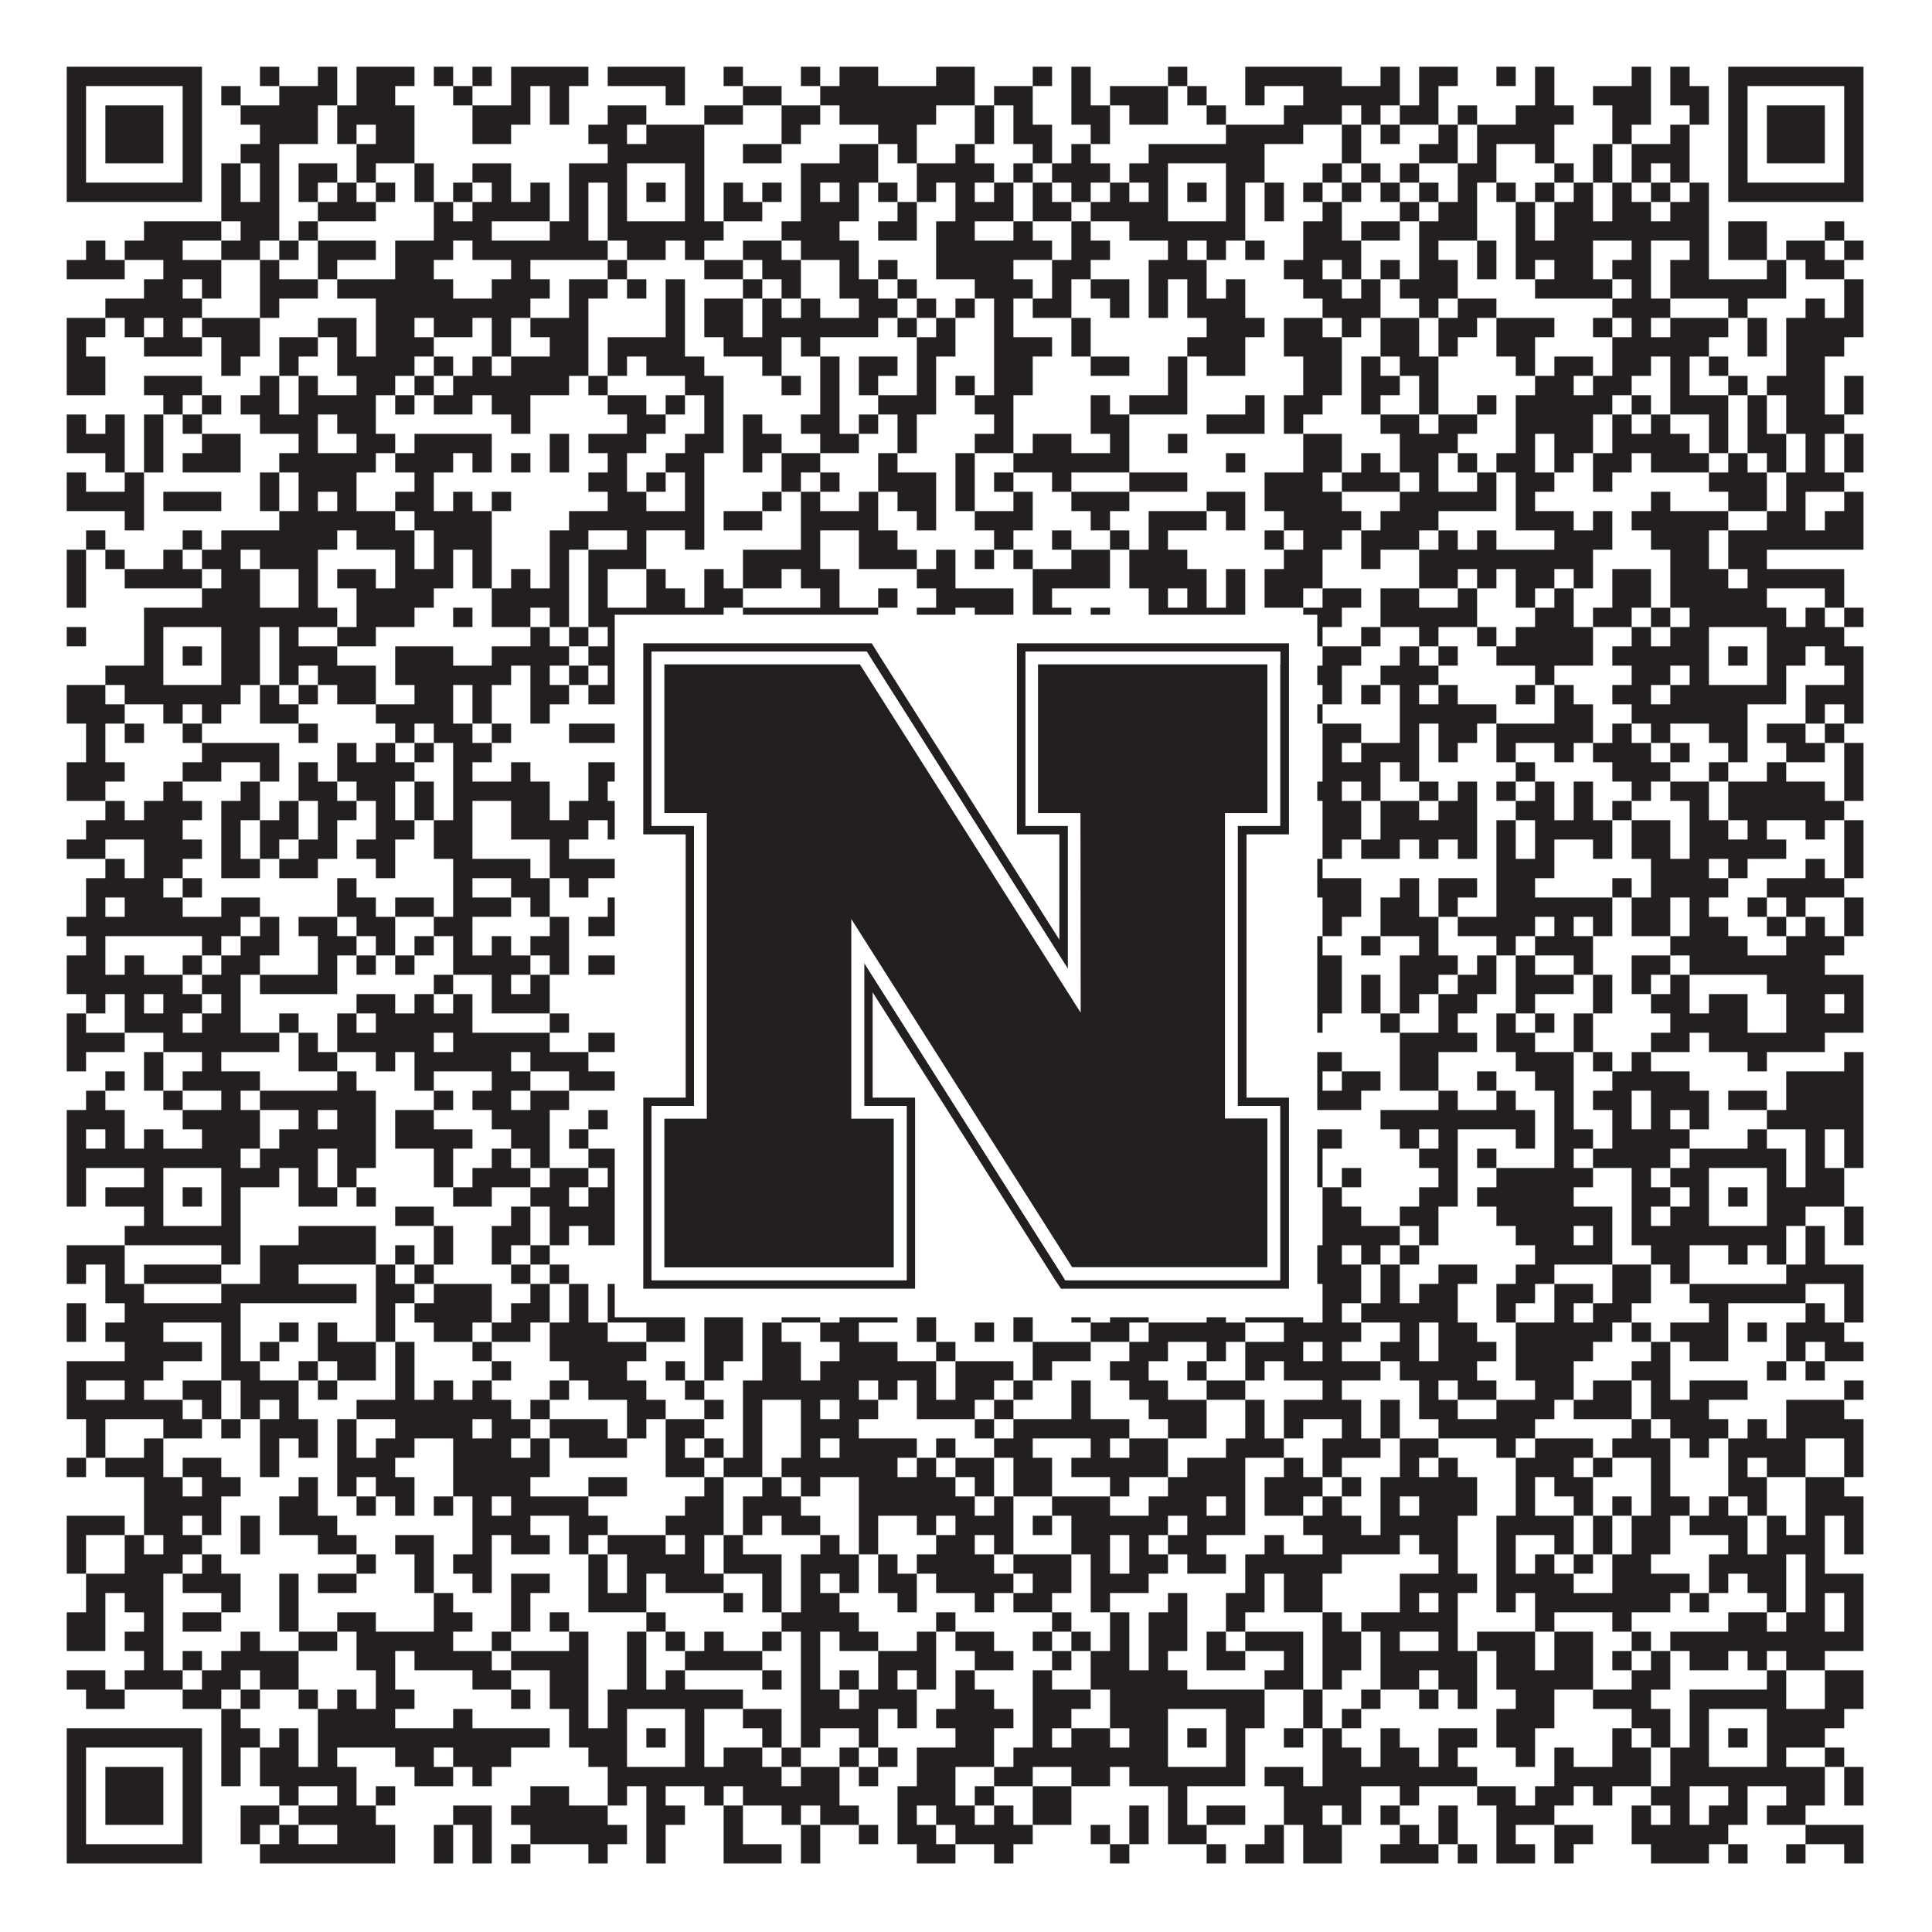
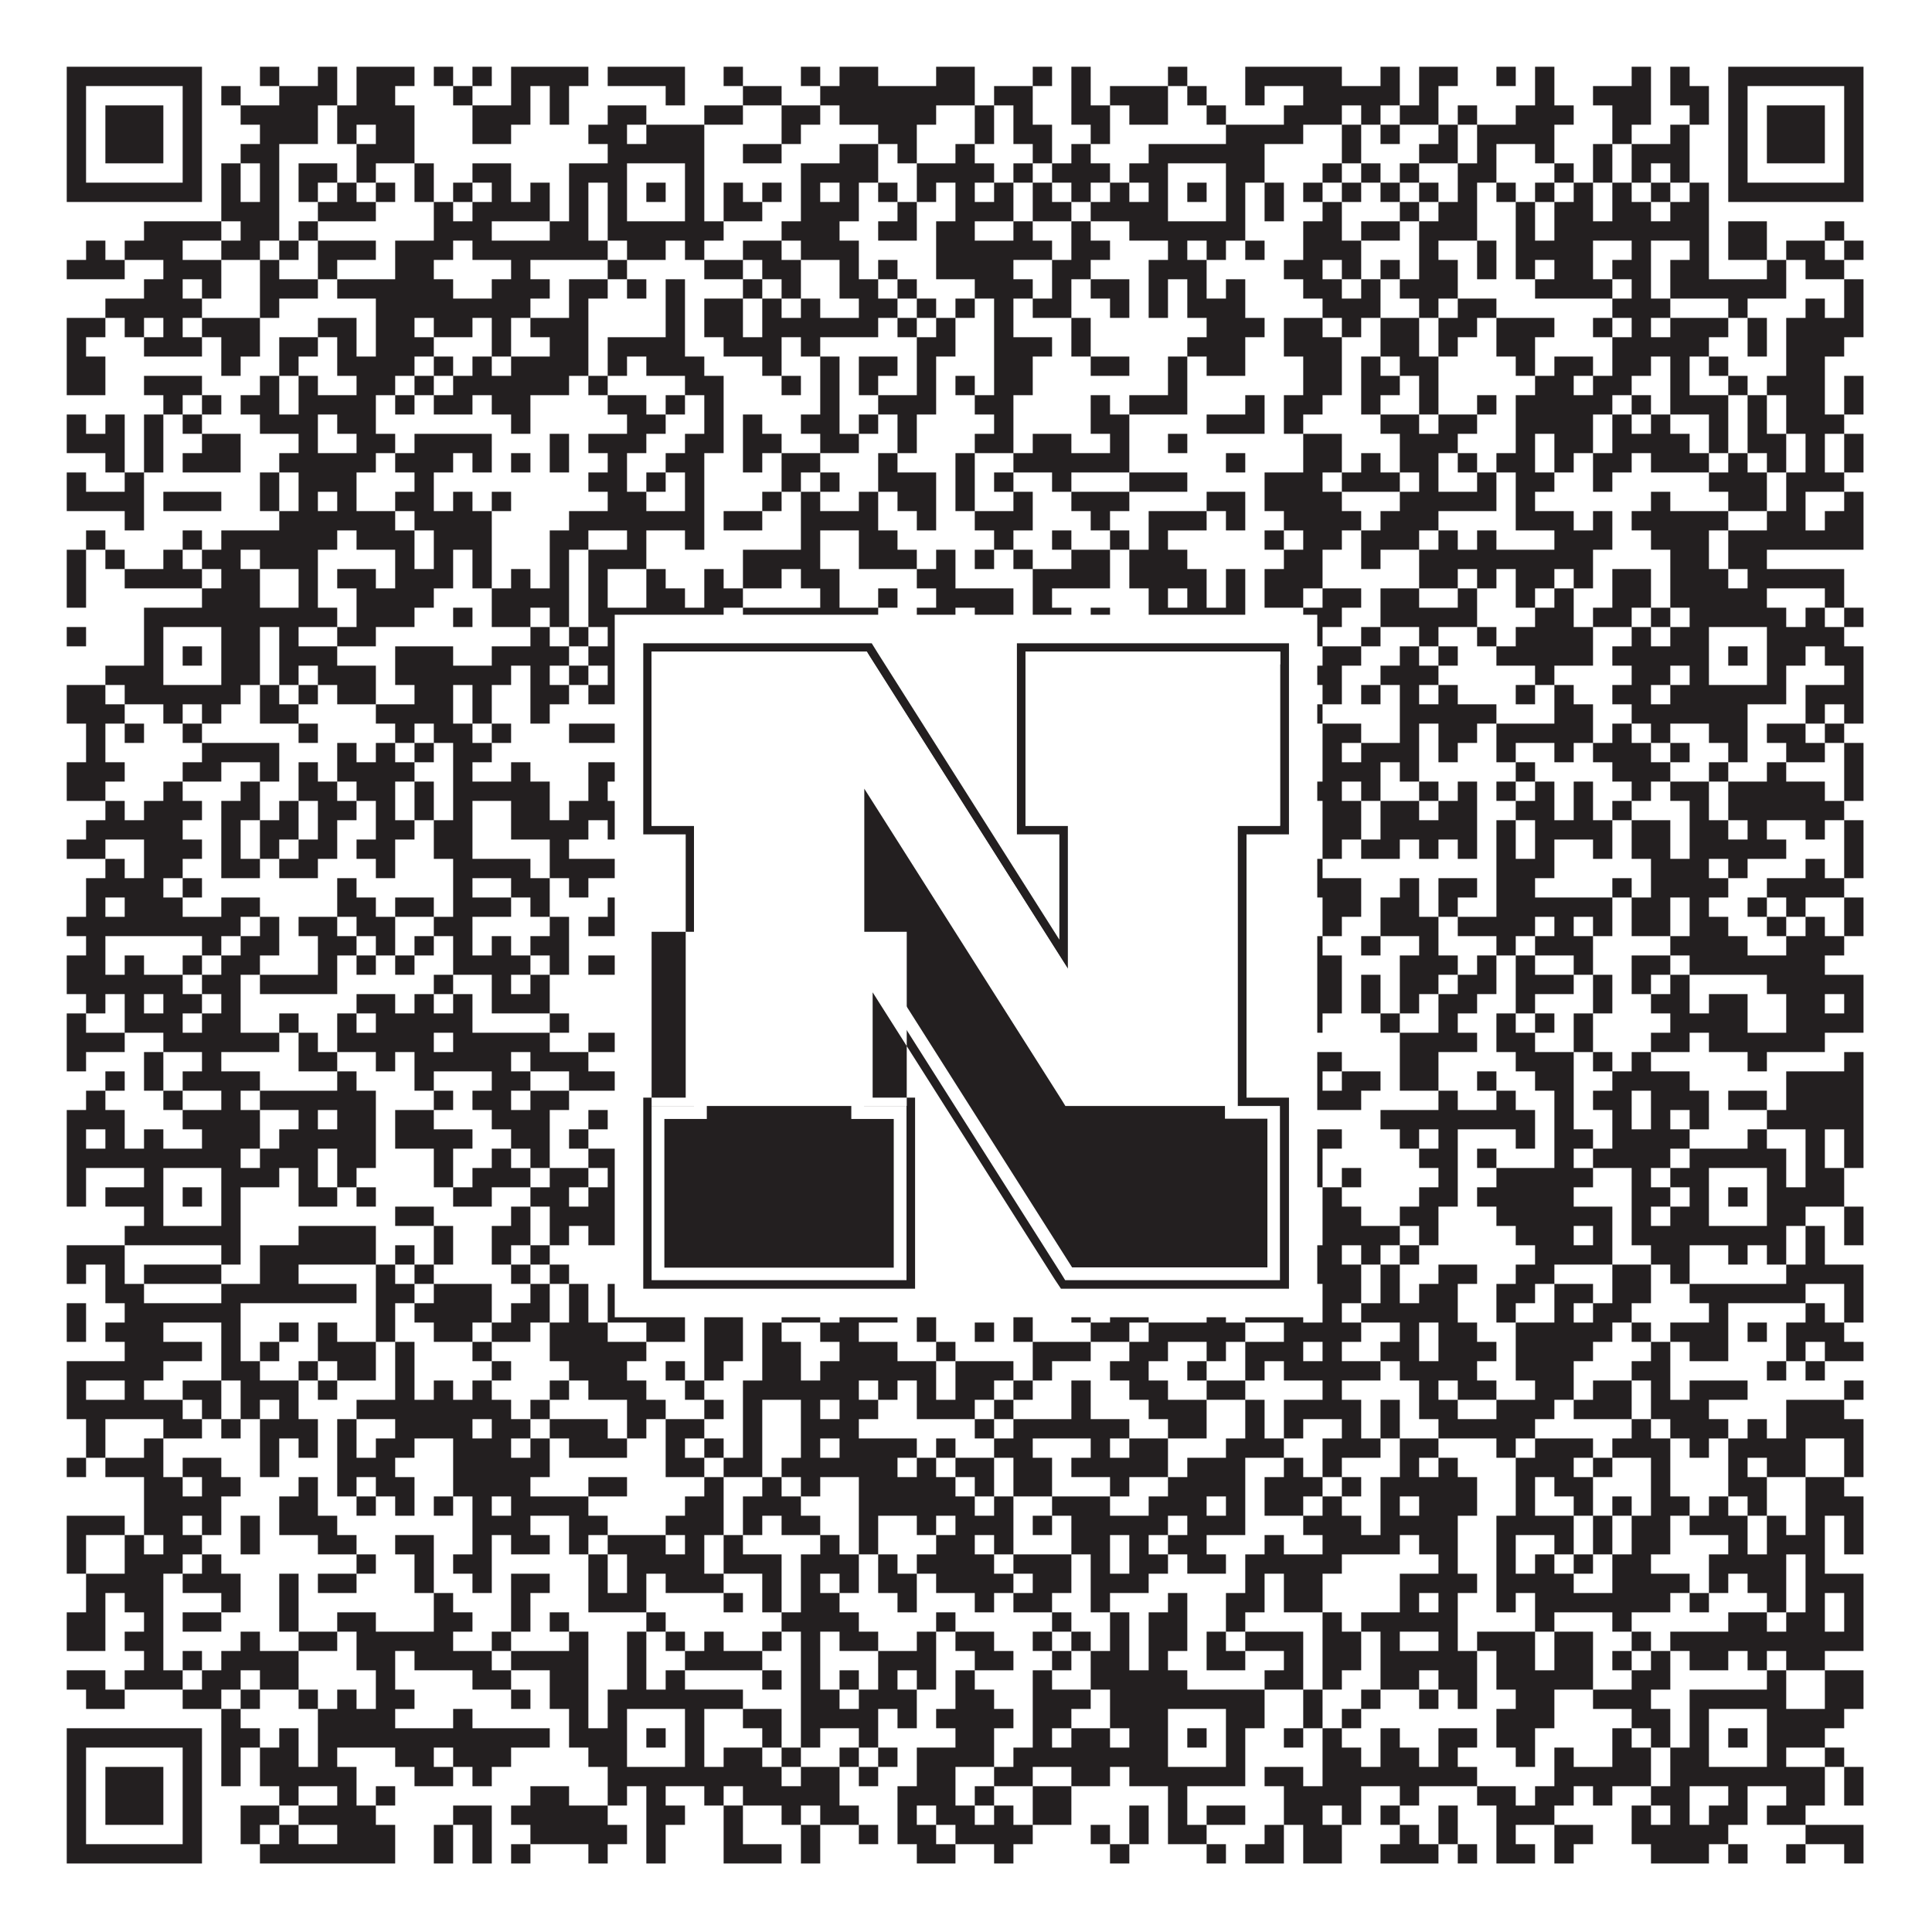
<svg xmlns="http://www.w3.org/2000/svg" version="1.1" width="1100px" height="1100px" viewBox="0 0 1100 1100">
  <rect x="0" y="0" width="1100" height="1100" fill="#ffffff" fill-opacity="1" />
  <path fill="#231f20" fill-opacity="1" d="M38,38L115,38L115,49L38,49ZM148,38L159,38L159,49L148,49ZM181,38L192,38L192,49L181,49ZM203,38L236,38L236,49L203,49ZM247,38L258,38L258,49L247,49ZM269,38L280,38L280,49L269,49ZM291,38L335,38L335,49L291,49ZM346,38L390,38L390,49L346,49ZM412,38L423,38L423,49L412,49ZM456,38L467,38L467,49L456,49ZM478,38L500,38L500,49L478,49ZM533,38L555,38L555,49L533,49ZM588,38L599,38L599,49L588,49ZM610,38L621,38L621,49L610,49ZM665,38L676,38L676,49L665,49ZM709,38L764,38L764,49L709,49ZM786,38L797,38L797,49L786,49ZM808,38L830,38L830,49L808,49ZM852,38L863,38L863,49L852,49ZM874,38L885,38L885,49L874,49ZM929,38L940,38L940,49L929,49ZM951,38L962,38L962,49L951,49ZM984,38L1061,38L1061,49L984,49ZM38,49L49,49L49,60L38,60ZM104,49L115,49L115,60L104,60ZM126,49L137,49L137,60L126,60ZM159,49L192,49L192,60L159,60ZM203,49L225,49L225,60L203,60ZM258,49L269,49L269,60L258,60ZM291,49L302,49L302,60L291,60ZM313,49L324,49L324,60L313,60ZM379,49L390,49L390,60L379,60ZM423,49L445,49L445,60L423,60ZM467,49L555,49L555,60L467,60ZM566,49L588,49L588,60L566,60ZM610,49L621,49L621,60L610,60ZM632,49L665,49L665,60L632,60ZM676,49L687,49L687,60L676,60ZM709,49L720,49L720,60L709,60ZM742,49L797,49L797,60L742,60ZM808,49L819,49L819,60L808,60ZM874,49L885,49L885,60L874,60ZM907,49L940,49L940,60L907,60ZM951,49L973,49L973,60L951,60ZM984,49L995,49L995,60L984,60ZM1050,49L1061,49L1061,60L1050,60ZM38,60L49,60L49,71L38,71ZM60,60L93,60L93,71L60,71ZM104,60L115,60L115,71L104,71ZM137,60L181,60L181,71L137,71ZM192,60L236,60L236,71L192,71ZM269,60L302,60L302,71L269,71ZM313,60L324,60L324,71L313,71ZM346,60L368,60L368,71L346,71ZM401,60L423,60L423,71L401,71ZM445,60L467,60L467,71L445,71ZM478,60L533,60L533,71L478,71ZM555,60L566,60L566,71L555,71ZM577,60L588,60L588,71L577,71ZM610,60L632,60L632,71L610,71ZM643,60L665,60L665,71L643,71ZM687,60L698,60L698,71L687,71ZM731,60L764,60L764,71L731,71ZM775,60L786,60L786,71L775,71ZM797,60L819,60L819,71L797,71ZM830,60L841,60L841,71L830,71ZM863,60L896,60L896,71L863,71ZM918,60L940,60L940,71L918,71ZM962,60L973,60L973,71L962,71ZM984,60L995,60L995,71L984,71ZM1006,60L1039,60L1039,71L1006,71ZM1050,60L1061,60L1061,71L1050,71ZM38,71L49,71L49,82L38,82ZM60,71L93,71L93,82L60,82ZM104,71L115,71L115,82L104,82ZM148,71L181,71L181,82L148,82ZM192,71L203,71L203,82L192,82ZM214,71L236,71L236,82L214,82ZM269,71L291,71L291,82L269,82ZM335,71L357,71L357,82L335,82ZM368,71L401,71L401,82L368,82ZM445,71L456,71L456,82L445,82ZM500,71L522,71L522,82L500,82ZM555,71L566,71L566,82L555,82ZM577,71L599,71L599,82L577,82ZM621,71L632,71L632,82L621,82ZM698,71L742,71L742,82L698,82ZM764,71L775,71L775,82L764,82ZM786,71L797,71L797,82L786,82ZM819,71L830,71L830,82L819,82ZM841,71L885,71L885,82L841,82ZM918,71L929,71L929,82L918,82ZM951,71L962,71L962,82L951,82ZM984,71L995,71L995,82L984,82ZM1006,71L1039,71L1039,82L1006,82ZM1050,71L1061,71L1061,82L1050,82ZM38,82L49,82L49,93L38,93ZM60,82L93,82L93,93L60,93ZM104,82L115,82L115,93L104,93ZM137,82L159,82L159,93L137,93ZM203,82L236,82L236,93L203,93ZM346,82L401,82L401,93L346,93ZM423,82L445,82L445,93L423,93ZM478,82L500,82L500,93L478,93ZM511,82L522,82L522,93L511,93ZM544,82L555,82L555,93L544,93ZM588,82L599,82L599,93L588,93ZM610,82L621,82L621,93L610,93ZM654,82L720,82L720,93L654,93ZM764,82L775,82L775,93L764,93ZM808,82L830,82L830,93L808,93ZM841,82L852,82L852,93L841,93ZM874,82L885,82L885,93L874,93ZM907,82L918,82L918,93L907,93ZM929,82L962,82L962,93L929,93ZM984,82L995,82L995,93L984,93ZM1006,82L1039,82L1039,93L1006,93ZM1050,82L1061,82L1061,93L1050,93ZM38,93L49,93L49,104L38,104ZM104,93L115,93L115,104L104,104ZM126,93L137,93L137,104L126,104ZM148,93L159,93L159,104L148,104ZM170,93L192,93L192,104L170,104ZM203,93L214,93L214,104L203,104ZM236,93L247,93L247,104L236,104ZM269,93L291,93L291,104L269,104ZM324,93L357,93L357,104L324,104ZM390,93L401,93L401,104L390,104ZM456,93L500,93L500,104L456,104ZM522,93L566,93L566,104L522,104ZM577,93L588,93L588,104L577,104ZM599,93L632,93L632,104L599,104ZM643,93L665,93L665,104L643,104ZM698,93L720,93L720,104L698,104ZM753,93L764,93L764,104L753,104ZM775,93L786,93L786,104L775,104ZM797,93L808,93L808,104L797,104ZM830,93L852,93L852,104L830,104ZM885,93L896,93L896,104L885,104ZM907,93L918,93L918,104L907,104ZM929,93L940,93L940,104L929,104ZM951,93L962,93L962,104L951,104ZM984,93L995,93L995,104L984,104ZM1050,93L1061,93L1061,104L1050,104ZM38,104L115,104L115,115L38,115ZM126,104L137,104L137,115L126,115ZM148,104L159,104L159,115L148,115ZM170,104L181,104L181,115L170,115ZM192,104L203,104L203,115L192,115ZM214,104L225,104L225,115L214,115ZM236,104L247,104L247,115L236,115ZM258,104L269,104L269,115L258,115ZM280,104L291,104L291,115L280,115ZM302,104L313,104L313,115L302,115ZM324,104L335,104L335,115L324,115ZM346,104L357,104L357,115L346,115ZM368,104L379,104L379,115L368,115ZM390,104L401,104L401,115L390,115ZM412,104L423,104L423,115L412,115ZM434,104L445,104L445,115L434,115ZM456,104L467,104L467,115L456,115ZM478,104L489,104L489,115L478,115ZM500,104L511,104L511,115L500,115ZM522,104L533,104L533,115L522,115ZM544,104L555,104L555,115L544,115ZM566,104L577,104L577,115L566,115ZM588,104L599,104L599,115L588,115ZM610,104L621,104L621,115L610,115ZM632,104L643,104L643,115L632,115ZM654,104L665,104L665,115L654,115ZM676,104L687,104L687,115L676,115ZM698,104L709,104L709,115L698,115ZM720,104L731,104L731,115L720,115ZM742,104L753,104L753,115L742,115ZM764,104L775,104L775,115L764,115ZM786,104L797,104L797,115L786,115ZM808,104L819,104L819,115L808,115ZM830,104L841,104L841,115L830,115ZM852,104L863,104L863,115L852,115ZM874,104L885,104L885,115L874,115ZM896,104L907,104L907,115L896,115ZM918,104L929,104L929,115L918,115ZM940,104L951,104L951,115L940,115ZM962,104L973,104L973,115L962,115ZM984,104L1061,104L1061,115L984,115ZM126,115L159,115L159,126L126,126ZM181,115L214,115L214,126L181,126ZM247,115L258,115L258,126L247,126ZM269,115L313,115L313,126L269,126ZM324,115L335,115L335,126L324,126ZM346,115L357,115L357,126L346,126ZM390,115L401,115L401,126L390,126ZM412,115L434,115L434,126L412,126ZM456,115L489,115L489,126L456,126ZM511,115L522,115L522,126L511,126ZM544,115L577,115L577,126L544,126ZM588,115L610,115L610,126L588,126ZM621,115L665,115L665,126L621,126ZM698,115L709,115L709,126L698,126ZM720,115L731,115L731,126L720,126ZM753,115L764,115L764,126L753,126ZM797,115L808,115L808,126L797,126ZM819,115L841,115L841,126L819,126ZM863,115L874,115L874,126L863,126ZM885,115L907,115L907,126L885,126ZM918,115L940,115L940,126L918,126ZM951,115L973,115L973,126L951,126ZM82,126L126,126L126,137L82,137ZM137,126L159,126L159,137L137,137ZM170,126L181,126L181,137L170,137ZM247,126L280,126L280,137L247,137ZM313,126L335,126L335,137L313,137ZM346,126L412,126L412,137L346,137ZM445,126L478,126L478,137L445,137ZM500,126L522,126L522,137L500,137ZM533,126L555,126L555,137L533,137ZM577,126L588,126L588,137L577,137ZM610,126L621,126L621,137L610,137ZM643,126L709,126L709,137L643,137ZM742,126L764,126L764,137L742,137ZM775,126L797,126L797,137L775,137ZM808,126L841,126L841,137L808,137ZM863,126L874,126L874,137L863,137ZM885,126L973,126L973,137L885,137ZM984,126L1006,126L1006,137L984,137ZM1039,126L1050,126L1050,137L1039,137ZM49,137L60,137L60,148L49,148ZM71,137L104,137L104,148L71,148ZM126,137L148,137L148,148L126,148ZM159,137L170,137L170,148L159,148ZM181,137L214,137L214,148L181,148ZM225,137L258,137L258,148L225,148ZM269,137L346,137L346,148L269,148ZM357,137L379,137L379,148L357,148ZM390,137L401,137L401,148L390,148ZM423,137L445,137L445,148L423,148ZM456,137L489,137L489,148L456,148ZM533,137L599,137L599,148L533,148ZM610,137L632,137L632,148L610,148ZM665,137L676,137L676,148L665,148ZM687,137L698,137L698,148L687,148ZM709,137L720,137L720,148L709,148ZM742,137L775,137L775,148L742,148ZM808,137L819,137L819,148L808,148ZM841,137L852,137L852,148L841,148ZM863,137L907,137L907,148L863,148ZM929,137L940,137L940,148L929,148ZM962,137L973,137L973,148L962,148ZM984,137L1006,137L1006,148L984,148ZM1017,137L1039,137L1039,148L1017,148ZM1050,137L1061,137L1061,148L1050,148ZM38,148L71,148L71,159L38,159ZM93,148L126,148L126,159L93,159ZM148,148L159,148L159,159L148,159ZM181,148L192,148L192,159L181,159ZM225,148L247,148L247,159L225,159ZM291,148L302,148L302,159L291,159ZM346,148L357,148L357,159L346,159ZM401,148L423,148L423,159L401,159ZM434,148L456,148L456,159L434,159ZM478,148L489,148L489,159L478,159ZM500,148L511,148L511,159L500,159ZM533,148L577,148L577,159L533,159ZM599,148L621,148L621,159L599,159ZM654,148L687,148L687,159L654,159ZM731,148L753,148L753,159L731,159ZM764,148L775,148L775,159L764,159ZM786,148L797,148L797,159L786,159ZM808,148L830,148L830,159L808,159ZM841,148L852,148L852,159L841,159ZM863,148L874,148L874,159L863,159ZM885,148L907,148L907,159L885,159ZM918,148L940,148L940,159L918,159ZM951,148L973,148L973,159L951,159ZM1006,148L1017,148L1017,159L1006,159ZM1028,148L1050,148L1050,159L1028,159ZM82,159L104,159L104,170L82,170ZM115,159L126,159L126,170L115,170ZM148,159L181,159L181,170L148,170ZM192,159L258,159L258,170L192,170ZM280,159L313,159L313,170L280,170ZM324,159L346,159L346,170L324,170ZM357,159L368,159L368,170L357,170ZM379,159L390,159L390,170L379,170ZM423,159L434,159L434,170L423,170ZM445,159L456,159L456,170L445,170ZM478,159L500,159L500,170L478,170ZM511,159L522,159L522,170L511,170ZM555,159L588,159L588,170L555,170ZM599,159L610,159L610,170L599,170ZM621,159L643,159L643,170L621,170ZM654,159L665,159L665,170L654,170ZM676,159L687,159L687,170L676,170ZM698,159L709,159L709,170L698,170ZM742,159L764,159L764,170L742,170ZM775,159L786,159L786,170L775,170ZM797,159L830,159L830,170L797,170ZM874,159L918,159L918,170L874,170ZM929,159L940,159L940,170L929,170ZM951,159L1017,159L1017,170L951,170ZM1050,159L1061,159L1061,170L1050,170ZM60,170L115,170L115,181L60,181ZM148,170L159,170L159,181L148,181ZM214,170L302,170L302,181L214,181ZM324,170L335,170L335,181L324,181ZM379,170L390,170L390,181L379,181ZM401,170L423,170L423,181L401,181ZM434,170L445,170L445,181L434,181ZM456,170L467,170L467,181L456,181ZM489,170L511,170L511,181L489,181ZM522,170L533,170L533,181L522,181ZM544,170L555,170L555,181L544,181ZM566,170L577,170L577,181L566,181ZM588,170L610,170L610,181L588,181ZM632,170L643,170L643,181L632,181ZM654,170L665,170L665,181L654,181ZM676,170L709,170L709,181L676,181ZM753,170L786,170L786,181L753,181ZM808,170L819,170L819,181L808,181ZM830,170L852,170L852,181L830,181ZM918,170L951,170L951,181L918,181ZM984,170L995,170L995,181L984,181ZM1028,170L1039,170L1039,181L1028,181ZM1050,170L1061,170L1061,181L1050,181ZM38,181L60,181L60,192L38,192ZM71,181L82,181L82,192L71,192ZM93,181L104,181L104,192L93,192ZM115,181L148,181L148,192L115,192ZM181,181L203,181L203,192L181,192ZM214,181L236,181L236,192L214,192ZM247,181L269,181L269,192L247,192ZM280,181L291,181L291,192L280,192ZM302,181L335,181L335,192L302,192ZM379,181L390,181L390,192L379,192ZM401,181L423,181L423,192L401,192ZM434,181L500,181L500,192L434,192ZM511,181L522,181L522,192L511,192ZM533,181L544,181L544,192L533,192ZM566,181L577,181L577,192L566,192ZM610,181L621,181L621,192L610,192ZM687,181L720,181L720,192L687,192ZM731,181L753,181L753,192L731,192ZM764,181L775,181L775,192L764,192ZM786,181L808,181L808,192L786,192ZM819,181L841,181L841,192L819,192ZM852,181L885,181L885,192L852,192ZM907,181L918,181L918,192L907,192ZM929,181L940,181L940,192L929,192ZM951,181L984,181L984,192L951,192ZM995,181L1006,181L1006,192L995,192ZM1017,181L1061,181L1061,192L1017,192ZM38,192L49,192L49,203L38,203ZM82,192L115,192L115,203L82,203ZM126,192L148,192L148,203L126,203ZM159,192L181,192L181,203L159,203ZM192,192L203,192L203,203L192,203ZM214,192L247,192L247,203L214,203ZM280,192L291,192L291,203L280,203ZM313,192L335,192L335,203L313,203ZM346,192L390,192L390,203L346,203ZM412,192L445,192L445,203L412,203ZM456,192L467,192L467,203L456,203ZM522,192L544,192L544,203L522,203ZM566,192L599,192L599,203L566,203ZM610,192L621,192L621,203L610,203ZM676,192L709,192L709,203L676,203ZM731,192L764,192L764,203L731,203ZM786,192L808,192L808,203L786,203ZM819,192L830,192L830,203L819,203ZM852,192L874,192L874,203L852,203ZM918,192L973,192L973,203L918,203ZM995,192L1006,192L1006,203L995,203ZM1017,192L1050,192L1050,203L1017,203ZM38,203L60,203L60,214L38,214ZM126,203L137,203L137,214L126,214ZM159,203L170,203L170,214L159,214ZM192,203L236,203L236,214L192,214ZM247,203L258,203L258,214L247,214ZM269,203L280,203L280,214L269,214ZM291,203L335,203L335,214L291,214ZM346,203L357,203L357,214L346,214ZM368,203L401,203L401,214L368,214ZM434,203L445,203L445,214L434,214ZM467,203L478,203L478,214L467,214ZM489,203L511,203L511,214L489,214ZM522,203L533,203L533,214L522,214ZM566,203L588,203L588,214L566,214ZM621,203L643,203L643,214L621,214ZM665,203L676,203L676,214L665,214ZM687,203L709,203L709,214L687,214ZM742,203L764,203L764,214L742,214ZM775,203L786,203L786,214L775,214ZM797,203L819,203L819,214L797,214ZM863,203L874,203L874,214L863,214ZM885,203L907,203L907,214L885,214ZM918,203L940,203L940,214L918,214ZM951,203L962,203L962,214L951,214ZM973,203L984,203L984,214L973,214ZM1017,203L1039,203L1039,214L1017,214ZM38,214L60,214L60,225L38,225ZM82,214L115,214L115,225L82,225ZM148,214L159,214L159,225L148,225ZM170,214L181,214L181,225L170,225ZM203,214L225,214L225,225L203,225ZM236,214L247,214L247,225L236,225ZM258,214L324,214L324,225L258,225ZM335,214L346,214L346,225L335,225ZM390,214L412,214L412,225L390,225ZM445,214L456,214L456,225L445,225ZM467,214L478,214L478,225L467,225ZM489,214L500,214L500,225L489,225ZM522,214L533,214L533,225L522,225ZM544,214L555,214L555,225L544,225ZM566,214L588,214L588,225L566,225ZM665,214L676,214L676,225L665,225ZM742,214L764,214L764,225L742,225ZM775,214L797,214L797,225L775,225ZM808,214L819,214L819,225L808,225ZM874,214L896,214L896,225L874,225ZM907,214L929,214L929,225L907,225ZM951,214L962,214L962,225L951,225ZM984,214L995,214L995,225L984,225ZM1006,214L1039,214L1039,225L1006,225ZM1050,214L1061,214L1061,225L1050,225ZM93,225L104,225L104,236L93,236ZM115,225L126,225L126,236L115,236ZM137,225L159,225L159,236L137,236ZM170,225L214,225L214,236L170,236ZM225,225L236,225L236,236L225,236ZM247,225L269,225L269,236L247,236ZM280,225L302,225L302,236L280,236ZM346,225L368,225L368,236L346,236ZM379,225L390,225L390,236L379,236ZM401,225L412,225L412,236L401,236ZM467,225L478,225L478,236L467,236ZM500,225L533,225L533,236L500,236ZM555,225L577,225L577,236L555,236ZM621,225L632,225L632,236L621,236ZM643,225L676,225L676,236L643,236ZM709,225L720,225L720,236L709,236ZM731,225L753,225L753,236L731,236ZM775,225L786,225L786,236L775,236ZM808,225L819,225L819,236L808,236ZM841,225L852,225L852,236L841,236ZM863,225L918,225L918,236L863,236ZM929,225L940,225L940,236L929,236ZM951,225L984,225L984,236L951,236ZM995,225L1006,225L1006,236L995,236ZM1017,225L1039,225L1039,236L1017,236ZM1050,225L1061,225L1061,236L1050,236ZM38,236L49,236L49,247L38,247ZM60,236L71,236L71,247L60,247ZM82,236L93,236L93,247L82,247ZM104,236L115,236L115,247L104,247ZM148,236L181,236L181,247L148,247ZM192,236L214,236L214,247L192,247ZM291,236L302,236L302,247L291,247ZM357,236L379,236L379,247L357,247ZM401,236L412,236L412,247L401,247ZM423,236L434,236L434,247L423,247ZM456,236L478,236L478,247L456,247ZM489,236L500,236L500,247L489,247ZM511,236L522,236L522,247L511,247ZM566,236L577,236L577,247L566,247ZM621,236L643,236L643,247L621,247ZM687,236L720,236L720,247L687,247ZM731,236L742,236L742,247L731,247ZM786,236L808,236L808,247L786,247ZM819,236L841,236L841,247L819,247ZM863,236L907,236L907,247L863,247ZM918,236L929,236L929,247L918,247ZM940,236L951,236L951,247L940,247ZM973,236L984,236L984,247L973,247ZM995,236L1006,236L1006,247L995,247ZM1017,236L1050,236L1050,247L1017,247ZM38,247L71,247L71,258L38,258ZM82,247L93,247L93,258L82,258ZM115,247L137,247L137,258L115,258ZM170,247L181,247L181,258L170,258ZM203,247L225,247L225,258L203,258ZM236,247L280,247L280,258L236,258ZM313,247L324,247L324,258L313,258ZM335,247L368,247L368,258L335,258ZM390,247L412,247L412,258L390,258ZM423,247L445,247L445,258L423,258ZM467,247L489,247L489,258L467,258ZM511,247L522,247L522,258L511,258ZM555,247L577,247L577,258L555,258ZM588,247L610,247L610,258L588,258ZM632,247L643,247L643,258L632,258ZM665,247L676,247L676,258L665,258ZM742,247L764,247L764,258L742,258ZM797,247L830,247L830,258L797,258ZM863,247L874,247L874,258L863,258ZM885,247L907,247L907,258L885,258ZM918,247L962,247L962,258L918,258ZM973,247L984,247L984,258L973,258ZM995,247L1017,247L1017,258L995,258ZM1028,247L1039,247L1039,258L1028,258ZM1050,247L1061,247L1061,258L1050,258ZM60,258L71,258L71,269L60,269ZM82,258L93,258L93,269L82,269ZM104,258L137,258L137,269L104,269ZM159,258L214,258L214,269L159,269ZM225,258L258,258L258,269L225,269ZM269,258L280,258L280,269L269,269ZM291,258L302,258L302,269L291,269ZM313,258L324,258L324,269L313,269ZM346,258L357,258L357,269L346,269ZM379,258L401,258L401,269L379,269ZM423,258L434,258L434,269L423,269ZM445,258L467,258L467,269L445,269ZM500,258L511,258L511,269L500,269ZM544,258L555,258L555,269L544,269ZM577,258L643,258L643,269L577,269ZM698,258L709,258L709,269L698,269ZM742,258L764,258L764,269L742,269ZM775,258L786,258L786,269L775,269ZM797,258L819,258L819,269L797,269ZM830,258L841,258L841,269L830,269ZM852,258L874,258L874,269L852,269ZM885,258L896,258L896,269L885,269ZM907,258L929,258L929,269L907,269ZM940,258L973,258L973,269L940,269ZM984,258L995,258L995,269L984,269ZM1006,258L1017,258L1017,269L1006,269ZM1028,258L1039,258L1039,269L1028,269ZM1050,258L1061,258L1061,269L1050,269ZM38,269L49,269L49,280L38,280ZM71,269L82,269L82,280L71,280ZM148,269L159,269L159,280L148,280ZM170,269L203,269L203,280L170,280ZM236,269L247,269L247,280L236,280ZM335,269L357,269L357,280L335,280ZM368,269L379,269L379,280L368,280ZM390,269L401,269L401,280L390,280ZM445,269L456,269L456,280L445,280ZM467,269L478,269L478,280L467,280ZM500,269L533,269L533,280L500,280ZM544,269L555,269L555,280L544,280ZM566,269L577,269L577,280L566,280ZM599,269L610,269L610,280L599,280ZM643,269L676,269L676,280L643,280ZM720,269L753,269L753,280L720,280ZM764,269L797,269L797,280L764,280ZM808,269L819,269L819,280L808,280ZM841,269L852,269L852,280L841,280ZM863,269L885,269L885,280L863,280ZM907,269L918,269L918,280L907,280ZM973,269L1006,269L1006,280L973,280ZM1017,269L1050,269L1050,280L1017,280ZM38,280L82,280L82,291L38,291ZM93,280L126,280L126,291L93,291ZM148,280L159,280L159,291L148,291ZM170,280L181,280L181,291L170,291ZM192,280L203,280L203,291L192,291ZM225,280L247,280L247,291L225,291ZM258,280L269,280L269,291L258,291ZM280,280L291,280L291,291L280,291ZM346,280L368,280L368,291L346,291ZM390,280L401,280L401,291L390,291ZM434,280L445,280L445,291L434,291ZM456,280L467,280L467,291L456,291ZM489,280L500,280L500,291L489,291ZM511,280L533,280L533,291L511,291ZM544,280L555,280L555,291L544,291ZM577,280L588,280L588,291L577,291ZM610,280L643,280L643,291L610,291ZM687,280L709,280L709,291L687,291ZM720,280L764,280L764,291L720,291ZM797,280L852,280L852,291L797,291ZM863,280L874,280L874,291L863,291ZM940,280L951,280L951,291L940,291ZM984,280L1006,280L1006,291L984,291ZM1017,280L1028,280L1028,291L1017,291ZM1050,280L1061,280L1061,291L1050,291ZM71,291L82,291L82,302L71,302ZM159,291L225,291L225,302L159,302ZM236,291L280,291L280,302L236,302ZM324,291L401,291L401,302L324,302ZM412,291L434,291L434,302L412,302ZM456,291L500,291L500,302L456,302ZM522,291L533,291L533,302L522,302ZM555,291L588,291L588,302L555,302ZM621,291L632,291L632,302L621,302ZM654,291L687,291L687,302L654,302ZM698,291L709,291L709,302L698,302ZM731,291L775,291L775,302L731,302ZM786,291L819,291L819,302L786,302ZM863,291L896,291L896,302L863,302ZM907,291L918,291L918,302L907,302ZM929,291L984,291L984,302L929,302ZM1006,291L1028,291L1028,302L1006,302ZM1039,291L1061,291L1061,302L1039,302ZM49,302L60,302L60,313L49,313ZM104,302L115,302L115,313L104,313ZM126,302L192,302L192,313L126,313ZM203,302L236,302L236,313L203,313ZM247,302L280,302L280,313L247,313ZM313,302L335,302L335,313L313,313ZM357,302L368,302L368,313L357,313ZM390,302L401,302L401,313L390,313ZM456,302L467,302L467,313L456,313ZM489,302L511,302L511,313L489,313ZM566,302L577,302L577,313L566,313ZM599,302L610,302L610,313L599,313ZM632,302L643,302L643,313L632,313ZM654,302L665,302L665,313L654,313ZM720,302L731,302L731,313L720,313ZM742,302L764,302L764,313L742,313ZM775,302L808,302L808,313L775,313ZM819,302L830,302L830,313L819,313ZM841,302L852,302L852,313L841,313ZM885,302L918,302L918,313L885,313ZM940,302L973,302L973,313L940,313ZM984,302L1061,302L1061,313L984,313ZM38,313L49,313L49,324L38,324ZM60,313L71,313L71,324L60,324ZM93,313L104,313L104,324L93,324ZM115,313L137,313L137,324L115,324ZM148,313L181,313L181,324L148,324ZM225,313L236,313L236,324L225,324ZM247,313L258,313L258,324L247,324ZM269,313L280,313L280,324L269,324ZM313,313L324,313L324,324L313,324ZM335,313L368,313L368,324L335,324ZM423,313L467,313L467,324L423,324ZM489,313L522,313L522,324L489,324ZM533,313L544,313L544,324L533,324ZM555,313L566,313L566,324L555,324ZM577,313L588,313L588,324L577,324ZM610,313L632,313L632,324L610,324ZM643,313L676,313L676,324L643,324ZM731,313L753,313L753,324L731,324ZM775,313L786,313L786,324L775,324ZM808,313L907,313L907,324L808,324ZM951,313L973,313L973,324L951,324ZM984,313L1006,313L1006,324L984,324ZM38,324L49,324L49,335L38,335ZM71,324L115,324L115,335L71,335ZM126,324L148,324L148,335L126,335ZM170,324L181,324L181,335L170,335ZM192,324L214,324L214,335L192,335ZM225,324L258,324L258,335L225,335ZM269,324L280,324L280,335L269,335ZM291,324L302,324L302,335L291,335ZM313,324L324,324L324,335L313,335ZM335,324L346,324L346,335L335,335ZM368,324L379,324L379,335L368,335ZM401,324L412,324L412,335L401,335ZM423,324L445,324L445,335L423,335ZM456,324L478,324L478,335L456,335ZM522,324L544,324L544,335L522,335ZM588,324L632,324L632,335L588,335ZM643,324L687,324L687,335L643,335ZM698,324L709,324L709,335L698,335ZM720,324L753,324L753,335L720,335ZM808,324L830,324L830,335L808,335ZM841,324L852,324L852,335L841,335ZM863,324L885,324L885,335L863,335ZM896,324L907,324L907,335L896,335ZM918,324L940,324L940,335L918,335ZM951,324L984,324L984,335L951,335ZM995,324L1050,324L1050,335L995,335ZM38,335L49,335L49,346L38,346ZM115,335L148,335L148,346L115,346ZM170,335L181,335L181,346L170,346ZM203,335L247,335L247,346L203,346ZM280,335L324,335L324,346L280,346ZM335,335L346,335L346,346L335,346ZM368,335L390,335L390,346L368,346ZM401,335L423,335L423,346L401,346ZM467,335L478,335L478,346L467,346ZM500,335L511,335L511,346L500,346ZM533,335L577,335L577,346L533,346ZM588,335L599,335L599,346L588,346ZM654,335L665,335L665,346L654,346ZM676,335L687,335L687,346L676,346ZM698,335L709,335L709,346L698,346ZM720,335L742,335L742,346L720,346ZM753,335L775,335L775,346L753,346ZM786,335L808,335L808,346L786,346ZM830,335L841,335L841,346L830,346ZM863,335L874,335L874,346L863,346ZM885,335L896,335L896,346L885,346ZM918,335L940,335L940,346L918,346ZM951,335L1006,335L1006,346L951,346ZM1039,335L1050,335L1050,346L1039,346ZM82,346L192,346L192,357L82,357ZM203,346L236,346L236,357L203,357ZM258,346L269,346L269,357L258,357ZM280,346L302,346L302,357L280,357ZM313,346L324,346L324,357L313,357ZM335,346L412,346L412,357L335,357ZM423,346L500,346L500,357L423,357ZM522,346L544,346L544,357L522,357ZM555,346L577,346L577,357L555,357ZM588,346L610,346L610,357L588,357ZM621,346L632,346L632,357L621,357ZM654,346L709,346L709,357L654,357ZM742,346L764,346L764,357L742,357ZM786,346L841,346L841,357L786,357ZM874,346L896,346L896,357L874,357ZM907,346L929,346L929,357L907,357ZM940,346L951,346L951,357L940,357ZM962,346L1017,346L1017,357L962,357ZM1028,346L1039,346L1039,357L1028,357ZM1050,346L1061,346L1061,357L1050,357ZM38,357L49,357L49,368L38,368ZM82,357L93,357L93,368L82,368ZM126,357L148,357L148,368L126,368ZM159,357L170,357L170,368L159,368ZM192,357L214,357L214,368L192,368ZM302,357L313,357L313,368L302,368ZM324,357L335,357L335,368L324,368ZM346,357L357,357L357,368L346,368ZM390,357L401,357L401,368L390,368ZM423,357L445,357L445,368L423,368ZM467,357L500,357L500,368L467,368ZM511,357L522,357L522,368L511,368ZM533,357L544,357L544,368L533,368ZM566,357L588,357L588,368L566,368ZM632,357L665,357L665,368L632,368ZM698,357L731,357L731,368L698,368ZM742,357L753,357L753,368L742,368ZM775,357L786,357L786,368L775,368ZM808,357L819,357L819,368L808,368ZM841,357L852,357L852,368L841,368ZM863,357L907,357L907,368L863,368ZM929,357L940,357L940,368L929,368ZM951,357L973,357L973,368L951,368ZM1006,357L1050,357L1050,368L1006,368ZM82,368L93,368L93,379L82,379ZM104,368L115,368L115,379L104,379ZM126,368L148,368L148,379L126,379ZM159,368L192,368L192,379L159,379ZM225,368L258,368L258,379L225,379ZM280,368L324,368L324,379L280,379ZM335,368L357,368L357,379L335,379ZM368,368L379,368L379,379L368,379ZM390,368L412,368L412,379L390,379ZM423,368L434,368L434,379L423,379ZM456,368L478,368L478,379L456,379ZM500,368L522,368L522,379L500,379ZM533,368L544,368L544,379L533,379ZM555,368L588,368L588,379L555,379ZM599,368L610,368L610,379L599,379ZM621,368L632,368L632,379L621,379ZM643,368L665,368L665,379L643,379ZM676,368L687,368L687,379L676,379ZM698,368L742,368L742,379L698,379ZM753,368L775,368L775,379L753,379ZM797,368L808,368L808,379L797,379ZM819,368L830,368L830,379L819,379ZM852,368L907,368L907,379L852,379ZM918,368L973,368L973,379L918,379ZM984,368L995,368L995,379L984,379ZM1006,368L1028,368L1028,379L1006,379ZM1039,368L1061,368L1061,379L1039,379ZM60,379L93,379L93,390L60,390ZM126,379L148,379L148,390L126,390ZM159,379L170,379L170,390L159,390ZM181,379L214,379L214,390L181,390ZM225,379L291,379L291,390L225,390ZM302,379L313,379L313,390L302,390ZM324,379L335,379L335,390L324,390ZM346,379L357,379L357,390L346,390ZM390,379L412,379L412,390L390,390ZM445,379L456,379L456,390L445,390ZM467,379L478,379L478,390L467,390ZM522,379L544,379L544,390L522,390ZM555,379L566,379L566,390L555,390ZM588,379L599,379L599,390L588,390ZM610,379L621,379L621,390L610,390ZM643,379L665,379L665,390L643,390ZM698,379L709,379L709,390L698,390ZM731,379L764,379L764,390L731,390ZM786,379L819,379L819,390L786,390ZM874,379L885,379L885,390L874,390ZM929,379L951,379L951,390L929,390ZM962,379L973,379L973,390L962,390ZM1006,379L1017,379L1017,390L1006,390ZM1050,379L1061,379L1061,390L1050,390ZM38,390L60,390L60,401L38,401ZM71,390L137,390L137,401L71,401ZM148,390L159,390L159,401L148,401ZM170,390L181,390L181,401L170,401ZM192,390L214,390L214,401L192,401ZM236,390L258,390L258,401L236,401ZM269,390L280,390L280,401L269,401ZM302,390L324,390L324,401L302,401ZM335,390L423,390L423,401L335,401ZM445,390L456,390L456,401L445,401ZM467,390L500,390L500,401L467,401ZM511,390L522,390L522,401L511,401ZM533,390L577,390L577,401L533,401ZM621,390L632,390L632,401L621,401ZM654,390L709,390L709,401L654,401ZM731,390L742,390L742,401L731,401ZM753,390L764,390L764,401L753,401ZM775,390L786,390L786,401L775,401ZM797,390L808,390L808,401L797,401ZM819,390L830,390L830,401L819,401ZM863,390L874,390L874,401L863,401ZM885,390L896,390L896,401L885,401ZM918,390L940,390L940,401L918,401ZM951,390L1017,390L1017,401L951,401ZM1028,390L1061,390L1061,401L1028,401ZM38,401L71,401L71,412L38,412ZM93,401L104,401L104,412L93,412ZM115,401L126,401L126,412L115,412ZM148,401L170,401L170,412L148,412ZM214,401L258,401L258,412L214,412ZM269,401L280,401L280,412L269,412ZM302,401L313,401L313,412L302,412ZM357,401L368,401L368,412L357,412ZM379,401L390,401L390,412L379,412ZM412,401L423,401L423,412L412,412ZM434,401L478,401L478,412L434,412ZM577,401L599,401L599,412L577,412ZM632,401L698,401L698,412L632,412ZM709,401L720,401L720,412L709,412ZM731,401L753,401L753,412L731,412ZM797,401L852,401L852,412L797,412ZM885,401L907,401L907,412L885,412ZM929,401L995,401L995,412L929,412ZM1028,401L1039,401L1039,412L1028,412ZM1050,401L1061,401L1061,412L1050,412ZM49,412L60,412L60,423L49,423ZM71,412L82,412L82,423L71,423ZM104,412L115,412L115,423L104,423ZM170,412L181,412L181,423L170,423ZM225,412L236,412L236,423L225,423ZM247,412L269,412L269,423L247,423ZM280,412L291,412L291,423L280,423ZM324,412L445,412L445,423L324,423ZM467,412L489,412L489,423L467,423ZM522,412L544,412L544,423L522,423ZM566,412L577,412L577,423L566,423ZM599,412L610,412L610,423L599,423ZM632,412L643,412L643,423L632,423ZM687,412L698,412L698,423L687,423ZM720,412L742,412L742,423L720,423ZM753,412L775,412L775,423L753,423ZM797,412L808,412L808,423L797,423ZM819,412L841,412L841,423L819,423ZM852,412L907,412L907,423L852,423ZM918,412L929,412L929,423L918,423ZM940,412L951,412L951,423L940,423ZM973,412L995,412L995,423L973,423ZM1006,412L1028,412L1028,423L1006,423ZM1039,412L1050,412L1050,423L1039,423ZM49,423L60,423L60,434L49,434ZM115,423L159,423L159,434L115,434ZM192,423L203,423L203,434L192,434ZM214,423L225,423L225,434L214,434ZM236,423L247,423L247,434L236,434ZM258,423L280,423L280,434L258,434ZM357,423L445,423L445,434L357,434ZM478,423L489,423L489,434L478,434ZM533,423L566,423L566,434L533,434ZM610,423L632,423L632,434L610,434ZM643,423L654,423L654,434L643,434ZM698,423L709,423L709,434L698,434ZM731,423L742,423L742,434L731,434ZM753,423L764,423L764,434L753,434ZM775,423L808,423L808,434L775,434ZM819,423L830,423L830,434L819,434ZM852,423L863,423L863,434L852,434ZM885,423L896,423L896,434L885,434ZM907,423L940,423L940,434L907,434ZM951,423L962,423L962,434L951,434ZM984,423L995,423L995,434L984,434ZM1017,423L1039,423L1039,434L1017,434ZM1050,423L1061,423L1061,434L1050,434ZM38,434L71,434L71,445L38,445ZM104,434L126,434L126,445L104,445ZM148,434L159,434L159,445L148,445ZM170,434L181,434L181,445L170,445ZM192,434L236,434L236,445L192,445ZM258,434L269,434L269,445L258,445ZM291,434L302,434L302,445L291,445ZM335,434L357,434L357,445L335,445ZM368,434L412,434L412,445L368,445ZM423,434L434,434L434,445L423,445ZM445,434L467,434L467,445L445,445ZM478,434L511,434L511,445L478,445ZM533,434L544,434L544,445L533,445ZM555,434L566,434L566,445L555,445ZM588,434L599,434L599,445L588,445ZM643,434L654,434L654,445L643,445ZM687,434L720,434L720,445L687,445ZM753,434L786,434L786,445L753,445ZM797,434L808,434L808,445L797,445ZM863,434L874,434L874,445L863,445ZM918,434L951,434L951,445L918,445ZM973,434L984,434L984,445L973,445ZM1006,434L1017,434L1017,445L1006,445ZM1050,434L1061,434L1061,445L1050,445ZM38,445L60,445L60,456L38,456ZM93,445L104,445L104,456L93,456ZM137,445L148,445L148,456L137,456ZM170,445L192,445L192,456L170,456ZM203,445L225,445L225,456L203,456ZM236,445L247,445L247,456L236,456ZM258,445L313,445L313,456L258,456ZM335,445L346,445L346,456L335,456ZM379,445L423,445L423,456L379,456ZM456,445L467,445L467,456L456,456ZM522,445L544,445L544,456L522,456ZM566,445L577,445L577,456L566,456ZM610,445L621,445L621,456L610,456ZM632,445L654,445L654,456L632,456ZM665,445L676,445L676,456L665,456ZM709,445L764,445L764,456L709,456ZM775,445L786,445L786,456L775,456ZM808,445L819,445L819,456L808,456ZM830,445L841,445L841,456L830,456ZM852,445L863,445L863,456L852,456ZM874,445L885,445L885,456L874,456ZM896,445L907,445L907,456L896,456ZM929,445L940,445L940,456L929,456ZM951,445L973,445L973,456L951,456ZM984,445L1039,445L1039,456L984,456ZM1050,445L1061,445L1061,456L1050,456ZM60,456L71,456L71,467L60,467ZM82,456L115,456L115,467L82,467ZM126,456L148,456L148,467L126,467ZM159,456L170,456L170,467L159,467ZM181,456L203,456L203,467L181,467ZM214,456L225,456L225,467L214,467ZM236,456L247,456L247,467L236,467ZM258,456L269,456L269,467L258,467ZM291,456L313,456L313,467L291,467ZM324,456L357,456L357,467L324,467ZM434,456L445,456L445,467L434,467ZM489,456L500,456L500,467L489,467ZM511,456L533,456L533,467L511,467ZM566,456L577,456L577,467L566,467ZM588,456L599,456L599,467L588,467ZM610,456L621,456L621,467L610,467ZM654,456L665,456L665,467L654,467ZM676,456L698,456L698,467L676,467ZM720,456L742,456L742,467L720,467ZM753,456L775,456L775,467L753,467ZM786,456L808,456L808,467L786,467ZM819,456L841,456L841,467L819,467ZM863,456L885,456L885,467L863,467ZM896,456L907,456L907,467L896,467ZM918,456L929,456L929,467L918,467ZM962,456L973,456L973,467L962,467ZM984,456L1050,456L1050,467L984,467ZM49,467L104,467L104,478L49,478ZM126,467L137,467L137,478L126,478ZM148,467L170,467L170,478L148,478ZM181,467L192,467L192,478L181,478ZM214,467L236,467L236,478L214,478ZM247,467L269,467L269,478L247,478ZM291,467L335,467L335,478L291,478ZM346,467L368,467L368,478L346,478ZM379,467L390,467L390,478L379,478ZM412,467L445,467L445,478L412,478ZM467,467L478,467L478,478L467,478ZM500,467L533,467L533,478L500,478ZM555,467L577,467L577,478L555,478ZM588,467L599,467L599,478L588,478ZM632,467L665,467L665,478L632,478ZM676,467L709,467L709,478L676,478ZM720,467L742,467L742,478L720,478ZM753,467L775,467L775,478L753,478ZM786,467L841,467L841,478L786,478ZM852,467L863,467L863,478L852,478ZM874,467L918,467L918,478L874,478ZM929,467L951,467L951,478L929,478ZM962,467L984,467L984,478L962,478ZM995,467L1006,467L1006,478L995,478ZM1028,467L1039,467L1039,478L1028,478ZM1050,467L1061,467L1061,478L1050,478ZM38,478L60,478L60,489L38,489ZM82,478L115,478L115,489L82,489ZM126,478L137,478L137,489L126,489ZM148,478L159,478L159,489L148,489ZM170,478L192,478L192,489L170,489ZM203,478L225,478L225,489L203,489ZM247,478L269,478L269,489L247,489ZM313,478L324,478L324,489L313,489ZM368,478L379,478L379,489L368,489ZM390,478L412,478L412,489L390,489ZM423,478L500,478L500,489L423,489ZM511,478L522,478L522,489L511,489ZM566,478L577,478L577,489L566,489ZM654,478L676,478L676,489L654,489ZM687,478L709,478L709,489L687,489ZM753,478L764,478L764,489L753,489ZM775,478L797,478L797,489L775,489ZM808,478L819,478L819,489L808,489ZM830,478L841,478L841,489L830,489ZM852,478L863,478L863,489L852,489ZM874,478L885,478L885,489L874,489ZM907,478L918,478L918,489L907,489ZM929,478L951,478L951,489L929,489ZM962,478L1017,478L1017,489L962,489ZM1050,478L1061,478L1061,489L1050,489ZM60,489L71,489L71,500L60,500ZM82,489L104,489L104,500L82,500ZM126,489L148,489L148,500L126,500ZM159,489L181,489L181,500L159,500ZM214,489L225,489L225,500L214,500ZM258,489L302,489L302,500L258,500ZM313,489L368,489L368,500L313,500ZM379,489L390,489L390,500L379,500ZM412,489L423,489L423,500L412,500ZM445,489L456,489L456,500L445,500ZM478,489L489,489L489,500L478,500ZM500,489L511,489L511,500L500,500ZM544,489L555,489L555,500L544,500ZM566,489L588,489L588,500L566,500ZM610,489L621,489L621,500L610,500ZM643,489L654,489L654,500L643,500ZM709,489L720,489L720,500L709,500ZM731,489L753,489L753,500L731,500ZM852,489L885,489L885,500L852,500ZM940,489L973,489L973,500L940,500ZM984,489L995,489L995,500L984,500ZM1028,489L1039,489L1039,500L1028,500ZM1050,489L1061,489L1061,500L1050,500ZM49,500L93,500L93,511L49,511ZM104,500L115,500L115,511L104,511ZM192,500L203,500L203,511L192,511ZM258,500L269,500L269,511L258,511ZM291,500L313,500L313,511L291,511ZM324,500L335,500L335,511L324,511ZM379,500L401,500L401,511L379,511ZM412,500L434,500L434,511L412,511ZM445,500L467,500L467,511L445,511ZM478,500L511,500L511,511L478,511ZM522,500L544,500L544,511L522,511ZM566,500L577,500L577,511L566,511ZM588,500L599,500L599,511L588,511ZM643,500L676,500L676,511L643,511ZM698,500L720,500L720,511L698,511ZM731,500L775,500L775,511L731,511ZM797,500L808,500L808,511L797,511ZM819,500L841,500L841,511L819,511ZM852,500L874,500L874,511L852,511ZM918,500L929,500L929,511L918,511ZM940,500L984,500L984,511L940,511ZM1006,500L1050,500L1050,511L1006,511ZM49,511L60,511L60,522L49,522ZM71,511L104,511L104,522L71,522ZM126,511L148,511L148,522L126,522ZM192,511L214,511L214,522L192,522ZM225,511L247,511L247,522L225,522ZM258,511L291,511L291,522L258,522ZM302,511L313,511L313,522L302,522ZM346,511L368,511L368,522L346,522ZM379,511L390,511L390,522L379,522ZM401,511L412,511L412,522L401,522ZM478,511L489,511L489,522L478,522ZM500,511L511,511L511,522L500,522ZM533,511L577,511L577,522L533,522ZM588,511L599,511L599,522L588,522ZM621,511L654,511L654,522L621,522ZM665,511L676,511L676,522L665,522ZM698,511L709,511L709,522L698,522ZM753,511L775,511L775,522L753,522ZM786,511L808,511L808,522L786,522ZM819,511L830,511L830,522L819,522ZM852,511L918,511L918,522L852,522ZM929,511L951,511L951,522L929,522ZM962,511L973,511L973,522L962,522ZM995,511L1006,511L1006,522L995,522ZM1017,511L1028,511L1028,522L1017,522ZM1050,511L1061,511L1061,522L1050,522ZM38,522L137,522L137,533L38,533ZM148,522L159,522L159,533L148,533ZM170,522L192,522L192,533L170,533ZM203,522L225,522L225,533L203,533ZM247,522L269,522L269,533L247,533ZM313,522L324,522L324,533L313,533ZM335,522L368,522L368,533L335,533ZM390,522L445,522L445,533L390,533ZM456,522L478,522L478,533L456,533ZM500,522L511,522L511,533L500,533ZM533,522L544,522L544,533L533,533ZM555,522L577,522L577,533L555,533ZM588,522L599,522L599,533L588,533ZM610,522L621,522L621,533L610,533ZM632,522L643,522L643,533L632,533ZM687,522L709,522L709,533L687,533ZM731,522L742,522L742,533L731,533ZM753,522L764,522L764,533L753,533ZM786,522L819,522L819,533L786,533ZM830,522L874,522L874,533L830,533ZM885,522L896,522L896,533L885,533ZM907,522L918,522L918,533L907,533ZM929,522L951,522L951,533L929,533ZM962,522L984,522L984,533L962,533ZM1006,522L1017,522L1017,533L1006,533ZM1028,522L1039,522L1039,533L1028,533ZM1050,522L1061,522L1061,533L1050,533ZM49,533L60,533L60,544L49,544ZM115,533L126,533L126,544L115,544ZM137,533L159,533L159,544L137,544ZM181,533L203,533L203,544L181,544ZM214,533L225,533L225,544L214,544ZM236,533L247,533L247,544L236,544ZM258,533L269,533L269,544L258,544ZM280,533L291,533L291,544L280,544ZM302,533L324,533L324,544L302,544ZM357,533L368,533L368,544L357,544ZM379,533L401,533L401,544L379,544ZM423,533L456,533L456,544L423,544ZM467,533L489,533L489,544L467,544ZM500,533L522,533L522,544L500,544ZM533,533L544,533L544,544L533,544ZM621,533L632,533L632,544L621,544ZM654,533L665,533L665,544L654,544ZM687,533L698,533L698,544L687,544ZM720,533L753,533L753,544L720,544ZM775,533L786,533L786,544L775,544ZM808,533L819,533L819,544L808,544ZM852,533L863,533L863,544L852,544ZM874,533L907,533L907,544L874,544ZM951,533L995,533L995,544L951,544ZM1017,533L1050,533L1050,544L1017,544ZM38,544L60,544L60,555L38,555ZM71,544L82,544L82,555L71,555ZM104,544L115,544L115,555L104,555ZM126,544L148,544L148,555L126,555ZM181,544L192,544L192,555L181,555ZM203,544L214,544L214,555L203,555ZM225,544L236,544L236,555L225,555ZM258,544L302,544L302,555L258,555ZM313,544L324,544L324,555L313,555ZM335,544L390,544L390,555L335,555ZM401,544L423,544L423,555L401,555ZM445,544L478,544L478,555L445,555ZM489,544L500,544L500,555L489,555ZM522,544L544,544L544,555L522,555ZM566,544L577,544L577,555L566,555ZM588,544L654,544L654,555L588,555ZM665,544L676,544L676,555L665,555ZM698,544L709,544L709,555L698,555ZM731,544L764,544L764,555L731,555ZM797,544L830,544L830,555L797,555ZM841,544L852,544L852,555L841,555ZM863,544L874,544L874,555L863,555ZM896,544L907,544L907,555L896,555ZM929,544L951,544L951,555L929,555ZM962,544L1039,544L1039,555L962,555ZM38,555L104,555L104,566L38,566ZM115,555L137,555L137,566L115,566ZM148,555L192,555L192,566L148,566ZM247,555L258,555L258,566L247,566ZM280,555L291,555L291,566L280,566ZM302,555L313,555L313,566L302,566ZM368,555L390,555L390,566L368,566ZM401,555L412,555L412,566L401,566ZM423,555L456,555L456,566L423,566ZM467,555L478,555L478,566L467,566ZM500,555L511,555L511,566L500,566ZM522,555L533,555L533,566L522,566ZM555,555L566,555L566,566L555,566ZM577,555L588,555L588,566L577,566ZM610,555L643,555L643,566L610,566ZM654,555L676,555L676,566L654,566ZM687,555L698,555L698,566L687,566ZM720,555L764,555L764,566L720,566ZM775,555L786,555L786,566L775,566ZM797,555L819,555L819,566L797,566ZM830,555L852,555L852,566L830,566ZM863,555L896,555L896,566L863,566ZM907,555L918,555L918,566L907,566ZM929,555L940,555L940,566L929,566ZM951,555L962,555L962,566L951,566ZM1006,555L1061,555L1061,566L1006,566ZM49,566L60,566L60,577L49,577ZM71,566L82,566L82,577L71,577ZM93,566L115,566L115,577L93,577ZM126,566L137,566L137,577L126,577ZM203,566L225,566L225,577L203,577ZM236,566L247,566L247,577L236,577ZM258,566L269,566L269,577L258,577ZM280,566L313,566L313,577L280,577ZM357,566L390,566L390,577L357,577ZM401,566L434,566L434,577L401,577ZM456,566L467,566L467,577L456,577ZM489,566L544,566L544,577L489,577ZM555,566L566,566L566,577L555,577ZM599,566L621,566L621,577L599,577ZM632,566L643,566L643,577L632,577ZM665,566L676,566L676,577L665,577ZM709,566L731,566L731,577L709,577ZM742,566L764,566L764,577L742,577ZM775,566L786,566L786,577L775,577ZM797,566L808,566L808,577L797,577ZM819,566L841,566L841,577L819,577ZM863,566L874,566L874,577L863,577ZM907,566L918,566L918,577L907,577ZM940,566L962,566L962,577L940,577ZM973,566L995,566L995,577L973,577ZM1017,566L1039,566L1039,577L1017,577ZM1050,566L1061,566L1061,577L1050,577ZM38,577L49,577L49,588L38,588ZM71,577L104,577L104,588L71,588ZM115,577L137,577L137,588L115,588ZM159,577L170,577L170,588L159,588ZM192,577L203,577L203,588L192,588ZM214,577L269,577L269,588L214,588ZM313,577L324,577L324,588L313,588ZM401,577L434,577L434,588L401,588ZM456,577L467,577L467,588L456,588ZM478,577L489,577L489,588L478,588ZM500,577L533,577L533,588L500,588ZM544,577L566,577L566,588L544,588ZM588,577L599,577L599,588L588,588ZM610,577L654,577L654,588L610,588ZM665,577L687,577L687,588L665,588ZM698,577L709,577L709,588L698,588ZM720,577L753,577L753,588L720,588ZM786,577L797,577L797,588L786,588ZM819,577L830,577L830,588L819,588ZM852,577L863,577L863,588L852,588ZM874,577L885,577L885,588L874,588ZM896,577L907,577L907,588L896,588ZM951,577L995,577L995,588L951,588ZM1017,577L1061,577L1061,588L1017,588ZM38,588L71,588L71,599L38,599ZM93,588L159,588L159,599L93,599ZM170,588L181,588L181,599L170,599ZM192,588L247,588L247,599L192,599ZM258,588L313,588L313,599L258,599ZM335,588L357,588L357,599L335,599ZM390,588L412,588L412,599L390,599ZM423,588L434,588L434,599L423,599ZM478,588L522,588L522,599L478,599ZM533,588L577,588L577,599L533,599ZM610,588L621,588L621,599L610,599ZM654,588L720,588L720,599L654,599ZM731,588L742,588L742,599L731,599ZM797,588L841,588L841,599L797,599ZM852,588L874,588L874,599L852,599ZM896,588L907,588L907,599L896,599ZM940,588L962,588L962,599L940,599ZM973,588L1039,588L1039,599L973,599ZM38,599L49,599L49,610L38,610ZM82,599L93,599L93,610L82,610ZM115,599L126,599L126,610L115,610ZM170,599L192,599L192,610L170,610ZM214,599L225,599L225,610L214,610ZM236,599L291,599L291,610L236,610ZM302,599L335,599L335,610L302,610ZM357,599L368,599L368,610L357,610ZM390,599L445,599L445,610L390,610ZM478,599L489,599L489,610L478,610ZM500,599L533,599L533,610L500,610ZM544,599L577,599L577,610L544,610ZM588,599L632,599L632,610L588,610ZM643,599L654,599L654,610L643,610ZM665,599L709,599L709,610L665,610ZM731,599L764,599L764,610L731,610ZM797,599L819,599L819,610L797,610ZM863,599L896,599L896,610L863,610ZM907,599L918,599L918,610L907,610ZM929,599L940,599L940,610L929,610ZM995,599L1006,599L1006,610L995,610ZM1050,599L1061,599L1061,610L1050,610ZM60,610L71,610L71,621L60,621ZM82,610L93,610L93,621L82,621ZM104,610L148,610L148,621L104,621ZM192,610L203,610L203,621L192,621ZM236,610L247,610L247,621L236,621ZM280,610L302,610L302,621L280,621ZM324,610L368,610L368,621L324,621ZM379,610L401,610L401,621L379,621ZM423,610L456,610L456,621L423,621ZM467,610L478,610L478,621L467,621ZM500,610L511,610L511,621L500,621ZM533,610L544,610L544,621L533,621ZM577,610L588,610L588,621L577,621ZM599,610L632,610L632,621L599,621ZM643,610L676,610L676,621L643,621ZM687,610L698,610L698,621L687,621ZM731,610L753,610L753,621L731,621ZM764,610L786,610L786,621L764,621ZM797,610L819,610L819,621L797,621ZM841,610L852,610L852,621L841,621ZM874,610L896,610L896,621L874,621ZM918,610L962,610L962,621L918,621ZM1017,610L1061,610L1061,621L1017,621ZM49,621L60,621L60,632L49,632ZM93,621L104,621L104,632L93,632ZM126,621L137,621L137,632L126,632ZM148,621L214,621L214,632L148,632ZM247,621L258,621L258,632L247,632ZM269,621L291,621L291,632L269,632ZM302,621L324,621L324,632L302,632ZM368,621L423,621L423,632L368,632ZM434,621L456,621L456,632L434,632ZM467,621L478,621L478,632L467,632ZM489,621L522,621L522,632L489,632ZM533,621L577,621L577,632L533,632ZM599,621L610,621L610,632L599,632ZM632,621L654,621L654,632L632,632ZM665,621L775,621L775,632L665,632ZM819,621L830,621L830,632L819,632ZM852,621L863,621L863,632L852,632ZM885,621L896,621L896,632L885,632ZM907,621L929,621L929,632L907,632ZM940,621L973,621L973,632L940,632ZM984,621L1006,621L1006,632L984,632ZM1017,621L1061,621L1061,632L1017,632ZM38,632L71,632L71,643L38,643ZM104,632L148,632L148,643L104,643ZM170,632L181,632L181,643L170,643ZM192,632L214,632L214,643L192,643ZM225,632L247,632L247,643L225,643ZM280,632L313,632L313,643L280,643ZM335,632L346,632L346,643L335,643ZM379,632L390,632L390,643L379,643ZM412,632L434,632L434,643L412,643ZM445,632L478,632L478,643L445,643ZM500,632L533,632L533,643L500,643ZM555,632L566,632L566,643L555,643ZM577,632L610,632L610,643L577,643ZM621,632L632,632L632,643L621,643ZM676,632L687,632L687,643L676,643ZM720,632L742,632L742,643L720,643ZM786,632L874,632L874,643L786,643ZM885,632L896,632L896,643L885,643ZM918,632L929,632L929,643L918,643ZM940,632L951,632L951,643L940,643ZM962,632L973,632L973,643L962,643ZM1006,632L1061,632L1061,643L1006,643ZM38,643L49,643L49,654L38,654ZM60,643L71,643L71,654L60,654ZM82,643L93,643L93,654L82,654ZM115,643L148,643L148,654L115,654ZM159,643L214,643L214,654L159,654ZM225,643L269,643L269,654L225,654ZM291,643L313,643L313,654L291,654ZM324,643L335,643L335,654L324,654ZM368,643L412,643L412,654L368,654ZM423,643L445,643L445,654L423,654ZM456,643L489,643L489,654L456,654ZM500,643L511,643L511,654L500,654ZM533,643L555,643L555,654L533,654ZM566,643L577,643L577,654L566,654ZM588,643L610,643L610,654L588,654ZM621,643L676,643L676,654L621,654ZM687,643L698,643L698,654L687,654ZM720,643L764,643L764,654L720,654ZM797,643L808,643L808,654L797,654ZM819,643L830,643L830,654L819,654ZM863,643L874,643L874,654L863,654ZM885,643L907,643L907,654L885,654ZM918,643L962,643L962,654L918,654ZM995,643L1006,643L1006,654L995,654ZM1028,643L1039,643L1039,654L1028,654ZM1050,643L1061,643L1061,654L1050,654ZM38,654L137,654L137,665L38,665ZM148,654L181,654L181,665L148,665ZM192,654L214,654L214,665L192,665ZM247,654L258,654L258,665L247,665ZM280,654L291,654L291,665L280,665ZM302,654L313,654L313,665L302,665ZM335,654L401,654L401,665L335,665ZM412,654L434,654L434,665L412,665ZM445,654L478,654L478,665L445,665ZM489,654L500,654L500,665L489,665ZM522,654L555,654L555,665L522,665ZM588,654L599,654L599,665L588,665ZM643,654L720,654L720,665L643,665ZM731,654L753,654L753,665L731,665ZM808,654L830,654L830,665L808,665ZM841,654L852,654L852,665L841,665ZM885,654L896,654L896,665L885,665ZM907,654L951,654L951,665L907,665ZM962,654L1017,654L1017,665L962,665ZM1028,654L1039,654L1039,665L1028,665ZM1050,654L1061,654L1061,665L1050,665ZM38,665L49,665L49,676L38,676ZM82,665L93,665L93,676L82,676ZM126,665L159,665L159,676L126,676ZM170,665L181,665L181,676L170,676ZM192,665L203,665L203,676L192,676ZM247,665L258,665L258,676L247,676ZM269,665L302,665L302,676L269,676ZM313,665L335,665L335,676L313,676ZM346,665L357,665L357,676L346,676ZM390,665L434,665L434,676L390,676ZM456,665L467,665L467,676L456,676ZM478,665L489,665L489,676L478,676ZM500,665L511,665L511,676L500,676ZM522,665L566,665L566,676L522,676ZM588,665L610,665L610,676L588,676ZM621,665L665,665L665,676L621,676ZM698,665L753,665L753,676L698,676ZM764,665L775,665L775,676L764,676ZM819,665L830,665L830,676L819,676ZM852,665L907,665L907,676L852,676ZM929,665L940,665L940,676L929,676ZM951,665L973,665L973,676L951,676ZM1006,665L1017,665L1017,676L1006,676ZM1028,665L1050,665L1050,676L1028,676ZM38,676L49,676L49,687L38,687ZM60,676L93,676L93,687L60,687ZM104,676L115,676L115,687L104,687ZM126,676L137,676L137,687L126,687ZM170,676L192,676L192,687L170,687ZM203,676L214,676L214,687L203,687ZM258,676L280,676L280,687L258,687ZM302,676L324,676L324,687L302,687ZM335,676L357,676L357,687L335,687ZM368,676L379,676L379,687L368,687ZM390,676L401,676L401,687L390,687ZM423,676L434,676L434,687L423,687ZM489,676L511,676L511,687L489,687ZM533,676L577,676L577,687L533,687ZM588,676L610,676L610,687L588,687ZM654,676L665,676L665,687L654,687ZM676,676L687,676L687,687L676,687ZM698,676L720,676L720,687L698,687ZM731,676L742,676L742,687L731,687ZM753,676L764,676L764,687L753,687ZM808,676L830,676L830,687L808,687ZM841,676L896,676L896,687L841,687ZM929,676L951,676L951,687L929,687ZM962,676L973,676L973,687L962,687ZM984,676L995,676L995,687L984,687ZM1006,676L1050,676L1050,687L1006,687ZM82,687L93,687L93,698L82,698ZM126,687L137,687L137,698L126,698ZM225,687L247,687L247,698L225,698ZM291,687L302,687L302,698L291,698ZM313,687L357,687L357,698L313,698ZM390,687L423,687L423,698L390,698ZM434,687L467,687L467,698L434,698ZM511,687L522,687L522,698L511,698ZM544,687L555,687L555,698L544,698ZM566,687L588,687L588,698L566,698ZM610,687L621,687L621,698L610,698ZM632,687L643,687L643,698L632,698ZM654,687L665,687L665,698L654,698ZM698,687L731,687L731,698L698,698ZM753,687L775,687L775,698L753,698ZM797,687L819,687L819,698L797,698ZM852,687L918,687L918,698L852,698ZM929,687L940,687L940,698L929,698ZM951,687L973,687L973,698L951,698ZM1006,687L1028,687L1028,698L1006,698ZM1050,687L1061,687L1061,698L1050,698ZM71,698L137,698L137,709L71,709ZM170,698L214,698L214,709L170,709ZM247,698L258,698L258,709L247,709ZM280,698L302,698L302,709L280,709ZM313,698L324,698L324,709L313,709ZM335,698L412,698L412,709L335,709ZM434,698L445,698L445,709L434,709ZM456,698L467,698L467,709L456,709ZM522,698L533,698L533,709L522,709ZM544,698L555,698L555,709L544,709ZM566,698L588,698L588,709L566,709ZM599,698L610,698L610,709L599,709ZM632,698L643,698L643,709L632,709ZM654,698L709,698L709,709L654,709ZM731,698L742,698L742,709L731,709ZM753,698L797,698L797,709L753,709ZM808,698L819,698L819,709L808,709ZM863,698L896,698L896,709L863,709ZM907,698L918,698L918,709L907,709ZM929,698L1017,698L1017,709L929,709ZM1028,698L1039,698L1039,709L1028,709ZM1050,698L1061,698L1061,709L1050,709ZM38,709L71,709L71,720L38,720ZM126,709L137,709L137,720L126,720ZM148,709L214,709L214,720L148,720ZM225,709L236,709L236,720L225,720ZM247,709L258,709L258,720L247,720ZM280,709L291,709L291,720L280,720ZM302,709L313,709L313,720L302,720ZM357,709L368,709L368,720L357,720ZM379,709L390,709L390,720L379,720ZM401,709L456,709L456,720L401,720ZM489,709L533,709L533,720L489,720ZM566,709L577,709L577,720L566,720ZM588,709L599,709L599,720L588,720ZM621,709L643,709L643,720L621,720ZM654,709L676,709L676,720L654,720ZM720,709L764,709L764,720L720,720ZM775,709L786,709L786,720L775,720ZM797,709L808,709L808,720L797,720ZM874,709L918,709L918,720L874,720ZM940,709L962,709L962,720L940,720ZM984,709L995,709L995,720L984,720ZM1006,709L1017,709L1017,720L1006,720ZM1028,709L1039,709L1039,720L1028,720ZM38,720L49,720L49,731L38,731ZM60,720L71,720L71,731L60,731ZM82,720L126,720L126,731L82,731ZM148,720L170,720L170,731L148,731ZM214,720L225,720L225,731L214,731ZM236,720L247,720L247,731L236,731ZM291,720L302,720L302,731L291,731ZM313,720L324,720L324,731L313,731ZM379,720L401,720L401,731L379,731ZM412,720L456,720L456,731L412,731ZM511,720L522,720L522,731L511,731ZM555,720L599,720L599,731L555,731ZM610,720L632,720L632,731L610,731ZM665,720L676,720L676,731L665,731ZM687,720L709,720L709,731L687,731ZM720,720L775,720L775,731L720,731ZM786,720L797,720L797,731L786,731ZM819,720L841,720L841,731L819,731ZM863,720L885,720L885,731L863,731ZM918,720L940,720L940,731L918,731ZM951,720L962,720L962,731L951,731ZM1017,720L1061,720L1061,731L1017,731ZM60,731L82,731L82,742L60,742ZM126,731L203,731L203,742L126,742ZM214,731L236,731L236,742L214,742ZM247,731L280,731L280,742L247,742ZM302,731L313,731L313,742L302,742ZM324,731L335,731L335,742L324,742ZM346,731L357,731L357,742L346,742ZM368,731L401,731L401,742L368,742ZM412,731L423,731L423,742L412,742ZM456,731L478,731L478,742L456,742ZM511,731L533,731L533,742L511,742ZM544,731L555,731L555,742L544,742ZM577,731L588,731L588,742L577,742ZM599,731L621,731L621,742L599,742ZM632,731L643,731L643,742L632,742ZM676,731L698,731L698,742L676,742ZM709,731L720,731L720,742L709,742ZM753,731L775,731L775,742L753,742ZM786,731L797,731L797,742L786,742ZM808,731L830,731L830,742L808,742ZM852,731L874,731L874,742L852,742ZM885,731L907,731L907,742L885,742ZM918,731L940,731L940,742L918,742ZM962,731L1028,731L1028,742L962,742ZM1050,731L1061,731L1061,742L1050,742ZM38,742L49,742L49,753L38,753ZM71,742L137,742L137,753L71,753ZM214,742L225,742L225,753L214,753ZM236,742L280,742L280,753L236,753ZM291,742L313,742L313,753L291,753ZM324,742L335,742L335,753L324,753ZM346,742L390,742L390,753L346,753ZM401,742L423,742L423,753L401,753ZM445,742L467,742L467,753L445,753ZM478,742L511,742L511,753L478,753ZM522,742L533,742L533,753L522,753ZM577,742L588,742L588,753L577,753ZM610,742L621,742L621,753L610,753ZM632,742L654,742L654,753L632,753ZM687,742L698,742L698,753L687,753ZM709,742L742,742L742,753L709,753ZM753,742L764,742L764,753L753,753ZM775,742L830,742L830,753L775,753ZM852,742L863,742L863,753L852,753ZM885,742L896,742L896,753L885,753ZM907,742L929,742L929,753L907,753ZM973,742L984,742L984,753L973,753ZM1028,742L1039,742L1039,753L1028,753ZM1050,742L1061,742L1061,753L1050,753ZM38,753L49,753L49,764L38,764ZM60,753L93,753L93,764L60,764ZM126,753L137,753L137,764L126,764ZM159,753L170,753L170,764L159,764ZM181,753L192,753L192,764L181,764ZM214,753L225,753L225,764L214,764ZM247,753L269,753L269,764L247,764ZM280,753L302,753L302,764L280,764ZM313,753L346,753L346,764L313,764ZM368,753L390,753L390,764L368,764ZM401,753L423,753L423,764L401,764ZM434,753L445,753L445,764L434,764ZM467,753L489,753L489,764L467,764ZM522,753L533,753L533,764L522,764ZM555,753L566,753L566,764L555,764ZM577,753L588,753L588,764L577,764ZM621,753L643,753L643,764L621,764ZM654,753L709,753L709,764L654,764ZM731,753L775,753L775,764L731,764ZM797,753L808,753L808,764L797,764ZM819,753L841,753L841,764L819,764ZM863,753L918,753L918,764L863,764ZM929,753L940,753L940,764L929,764ZM951,753L984,753L984,764L951,764ZM995,753L1006,753L1006,764L995,764ZM1017,753L1050,753L1050,764L1017,764ZM71,764L115,764L115,775L71,775ZM126,764L137,764L137,775L126,775ZM148,764L159,764L159,775L148,775ZM181,764L214,764L214,775L181,775ZM225,764L236,764L236,775L225,775ZM269,764L280,764L280,775L269,775ZM313,764L368,764L368,775L313,775ZM401,764L423,764L423,775L401,775ZM434,764L456,764L456,775L434,775ZM478,764L511,764L511,775L478,775ZM533,764L544,764L544,775L533,775ZM588,764L621,764L621,775L588,775ZM643,764L665,764L665,775L643,775ZM687,764L698,764L698,775L687,775ZM709,764L742,764L742,775L709,775ZM753,764L764,764L764,775L753,775ZM786,764L808,764L808,775L786,775ZM819,764L852,764L852,775L819,775ZM863,764L907,764L907,775L863,775ZM940,764L951,764L951,775L940,775ZM962,764L984,764L984,775L962,775ZM1017,764L1028,764L1028,775L1017,775ZM1039,764L1061,764L1061,775L1039,775ZM38,775L93,775L93,786L38,786ZM126,775L148,775L148,786L126,786ZM170,775L181,775L181,786L170,786ZM192,775L214,775L214,786L192,786ZM225,775L236,775L236,786L225,786ZM280,775L291,775L291,786L280,786ZM324,775L357,775L357,786L324,786ZM379,775L390,775L390,786L379,786ZM401,775L412,775L412,786L401,786ZM434,775L456,775L456,786L434,786ZM467,775L533,775L533,786L467,786ZM544,775L577,775L577,786L544,786ZM588,775L599,775L599,786L588,786ZM632,775L654,775L654,786L632,786ZM676,775L687,775L687,786L676,786ZM709,775L720,775L720,786L709,786ZM731,775L786,775L786,786L731,786ZM797,775L841,775L841,786L797,786ZM863,775L896,775L896,786L863,786ZM929,775L951,775L951,786L929,786ZM1006,775L1017,775L1017,786L1006,786ZM1028,775L1039,775L1039,786L1028,786ZM38,786L49,786L49,797L38,797ZM71,786L82,786L82,797L71,797ZM104,786L126,786L126,797L104,797ZM137,786L170,786L170,797L137,797ZM181,786L192,786L192,797L181,797ZM225,786L236,786L236,797L225,797ZM247,786L258,786L258,797L247,797ZM269,786L280,786L280,797L269,797ZM313,786L324,786L324,797L313,797ZM335,786L368,786L368,797L335,797ZM390,786L401,786L401,797L390,797ZM423,786L489,786L489,797L423,797ZM500,786L511,786L511,797L500,797ZM522,786L533,786L533,797L522,797ZM544,786L566,786L566,797L544,797ZM577,786L588,786L588,797L577,797ZM610,786L621,786L621,797L610,797ZM643,786L665,786L665,797L643,797ZM687,786L709,786L709,797L687,797ZM753,786L764,786L764,797L753,797ZM808,786L819,786L819,797L808,797ZM830,786L852,786L852,797L830,797ZM874,786L896,786L896,797L874,797ZM907,786L929,786L929,797L907,797ZM940,786L951,786L951,797L940,797ZM962,786L995,786L995,797L962,797ZM1050,786L1061,786L1061,797L1050,797ZM38,797L104,797L104,808L38,808ZM115,797L126,797L126,808L115,808ZM137,797L148,797L148,808L137,808ZM159,797L170,797L170,808L159,808ZM203,797L291,797L291,808L203,808ZM302,797L313,797L313,808L302,808ZM357,797L379,797L379,808L357,808ZM401,797L412,797L412,808L401,808ZM423,797L434,797L434,808L423,808ZM456,797L467,797L467,808L456,808ZM478,797L500,797L500,808L478,808ZM522,797L555,797L555,808L522,808ZM566,797L577,797L577,808L566,808ZM610,797L621,797L621,808L610,808ZM654,797L687,797L687,808L654,808ZM709,797L720,797L720,808L709,808ZM731,797L775,797L775,808L731,808ZM786,797L797,797L797,808L786,808ZM808,797L830,797L830,808L808,808ZM852,797L885,797L885,808L852,808ZM896,797L929,797L929,808L896,808ZM940,797L973,797L973,808L940,808ZM1017,797L1050,797L1050,808L1017,808ZM49,808L60,808L60,819L49,819ZM93,808L115,808L115,819L93,819ZM126,808L137,808L137,819L126,819ZM148,808L181,808L181,819L148,819ZM192,808L203,808L203,819L192,819ZM225,808L269,808L269,819L225,819ZM280,808L302,808L302,819L280,819ZM313,808L346,808L346,819L313,819ZM357,808L368,808L368,819L357,819ZM379,808L401,808L401,819L379,819ZM423,808L434,808L434,819L423,819ZM456,808L489,808L489,819L456,819ZM555,808L566,808L566,819L555,819ZM577,808L643,808L643,819L577,819ZM665,808L687,808L687,819L665,819ZM709,808L720,808L720,819L709,819ZM731,808L742,808L742,819L731,819ZM764,808L775,808L775,819L764,819ZM786,808L797,808L797,819L786,819ZM819,808L874,808L874,819L819,819ZM929,808L940,808L940,819L929,819ZM951,808L984,808L984,819L951,819ZM995,808L1006,808L1006,819L995,819ZM1017,808L1061,808L1061,819L1017,819ZM49,819L60,819L60,830L49,830ZM82,819L93,819L93,830L82,830ZM148,819L159,819L159,830L148,830ZM170,819L181,819L181,830L170,830ZM192,819L203,819L203,830L192,830ZM214,819L236,819L236,830L214,830ZM258,819L291,819L291,830L258,830ZM302,819L313,819L313,830L302,830ZM324,819L357,819L357,830L324,830ZM379,819L390,819L390,830L379,830ZM401,819L412,819L412,830L401,830ZM423,819L434,819L434,830L423,830ZM456,819L467,819L467,830L456,830ZM478,819L522,819L522,830L478,830ZM533,819L544,819L544,830L533,830ZM566,819L588,819L588,830L566,830ZM621,819L632,819L632,830L621,830ZM643,819L665,819L665,830L643,830ZM698,819L731,819L731,830L698,830ZM753,819L786,819L786,830L753,830ZM797,819L819,819L819,830L797,830ZM852,819L863,819L863,830L852,830ZM874,819L907,819L907,830L874,830ZM918,819L951,819L951,830L918,830ZM962,819L973,819L973,830L962,830ZM984,819L1028,819L1028,830L984,830ZM1050,819L1061,819L1061,830L1050,830ZM38,830L49,830L49,841L38,841ZM60,830L93,830L93,841L60,841ZM104,830L126,830L126,841L104,841ZM148,830L159,830L159,841L148,841ZM192,830L225,830L225,841L192,841ZM258,830L313,830L313,841L258,841ZM379,830L401,830L401,841L379,841ZM412,830L434,830L434,841L412,841ZM445,830L511,830L511,841L445,841ZM522,830L533,830L533,841L522,841ZM544,830L566,830L566,841L544,841ZM577,830L599,830L599,841L577,841ZM610,830L665,830L665,841L610,841ZM676,830L709,830L709,841L676,841ZM731,830L742,830L742,841L731,841ZM753,830L764,830L764,841L753,841ZM797,830L808,830L808,841L797,841ZM819,830L830,830L830,841L819,841ZM863,830L896,830L896,841L863,841ZM907,830L918,830L918,841L907,841ZM940,830L951,830L951,841L940,841ZM984,830L995,830L995,841L984,841ZM1006,830L1028,830L1028,841L1006,841ZM1050,830L1061,830L1061,841L1050,841ZM82,841L104,841L104,852L82,852ZM115,841L137,841L137,852L115,852ZM170,841L181,841L181,852L170,852ZM192,841L203,841L203,852L192,852ZM214,841L236,841L236,852L214,852ZM258,841L302,841L302,852L258,852ZM335,841L357,841L357,852L335,852ZM401,841L412,841L412,852L401,852ZM434,841L445,841L445,852L434,852ZM456,841L467,841L467,852L456,852ZM489,841L544,841L544,852L489,852ZM555,841L566,841L566,852L555,852ZM577,841L599,841L599,852L577,852ZM632,841L643,841L643,852L632,852ZM665,841L709,841L709,852L665,852ZM720,841L753,841L753,852L720,852ZM764,841L775,841L775,852L764,852ZM786,841L841,841L841,852L786,852ZM863,841L874,841L874,852L863,852ZM885,841L907,841L907,852L885,852ZM940,841L951,841L951,852L940,852ZM984,841L1006,841L1006,852L984,852ZM1028,841L1050,841L1050,852L1028,852ZM82,852L126,852L126,863L82,863ZM159,852L181,852L181,863L159,863ZM203,852L214,852L214,863L203,863ZM225,852L236,852L236,863L225,863ZM247,852L258,852L258,863L247,863ZM269,852L280,852L280,863L269,863ZM291,852L335,852L335,863L291,863ZM390,852L412,852L412,863L390,863ZM423,852L456,852L456,863L423,863ZM489,852L555,852L555,863L489,863ZM566,852L577,852L577,863L566,863ZM599,852L632,852L632,863L599,863ZM654,852L687,852L687,863L654,863ZM698,852L709,852L709,863L698,863ZM720,852L742,852L742,863L720,863ZM753,852L764,852L764,863L753,863ZM786,852L797,852L797,863L786,863ZM808,852L841,852L841,863L808,863ZM863,852L874,852L874,863L863,863ZM896,852L907,852L907,863L896,863ZM918,852L929,852L929,863L918,863ZM940,852L962,852L962,863L940,863ZM973,852L984,852L984,863L973,863ZM995,852L1006,852L1006,863L995,863ZM1028,852L1061,852L1061,863L1028,863ZM38,863L71,863L71,874L38,874ZM82,863L104,863L104,874L82,874ZM115,863L126,863L126,874L115,874ZM137,863L148,863L148,874L137,874ZM159,863L192,863L192,874L159,874ZM269,863L302,863L302,874L269,874ZM324,863L346,863L346,874L324,874ZM379,863L412,863L412,874L379,874ZM423,863L434,863L434,874L423,874ZM445,863L467,863L467,874L445,874ZM489,863L500,863L500,874L489,874ZM522,863L533,863L533,874L522,874ZM544,863L577,863L577,874L544,874ZM588,863L599,863L599,874L588,874ZM610,863L665,863L665,874L610,874ZM676,863L709,863L709,874L676,874ZM742,863L775,863L775,874L742,874ZM786,863L830,863L830,874L786,874ZM852,863L896,863L896,874L852,874ZM907,863L918,863L918,874L907,874ZM929,863L951,863L951,874L929,874ZM962,863L995,863L995,874L962,874ZM1006,863L1017,863L1017,874L1006,874ZM1028,863L1039,863L1039,874L1028,874ZM1050,863L1061,863L1061,874L1050,874ZM38,874L49,874L49,885L38,885ZM71,874L82,874L82,885L71,885ZM93,874L115,874L115,885L93,885ZM137,874L148,874L148,885L137,885ZM181,874L203,874L203,885L181,885ZM225,874L247,874L247,885L225,885ZM269,874L280,874L280,885L269,885ZM291,874L313,874L313,885L291,885ZM324,874L335,874L335,885L324,885ZM346,874L379,874L379,885L346,885ZM390,874L401,874L401,885L390,885ZM412,874L423,874L423,885L412,885ZM467,874L478,874L478,885L467,885ZM489,874L500,874L500,885L489,885ZM533,874L555,874L555,885L533,885ZM566,874L577,874L577,885L566,885ZM610,874L632,874L632,885L610,885ZM643,874L654,874L654,885L643,885ZM665,874L687,874L687,885L665,885ZM720,874L731,874L731,885L720,885ZM753,874L797,874L797,885L753,885ZM808,874L830,874L830,885L808,885ZM852,874L863,874L863,885L852,885ZM885,874L896,874L896,885L885,885ZM907,874L918,874L918,885L907,885ZM929,874L951,874L951,885L929,885ZM984,874L995,874L995,885L984,885ZM1006,874L1039,874L1039,885L1006,885ZM1050,874L1061,874L1061,885L1050,885ZM38,885L49,885L49,896L38,896ZM71,885L104,885L104,896L71,896ZM115,885L126,885L126,896L115,896ZM203,885L214,885L214,896L203,896ZM236,885L247,885L247,896L236,896ZM258,885L280,885L280,896L258,896ZM335,885L346,885L346,896L335,896ZM357,885L401,885L401,896L357,896ZM412,885L445,885L445,896L412,896ZM456,885L489,885L489,896L456,896ZM500,885L511,885L511,896L500,896ZM522,885L566,885L566,896L522,896ZM577,885L610,885L610,896L577,896ZM621,885L632,885L632,896L621,896ZM643,885L665,885L665,896L643,896ZM676,885L698,885L698,896L676,896ZM709,885L764,885L764,896L709,896ZM819,885L830,885L830,896L819,896ZM852,885L863,885L863,896L852,896ZM874,885L885,885L885,896L874,896ZM896,885L907,885L907,896L896,896ZM918,885L940,885L940,896L918,896ZM973,885L1017,885L1017,896L973,896ZM1028,885L1039,885L1039,896L1028,896ZM49,896L93,896L93,907L49,907ZM104,896L137,896L137,907L104,907ZM159,896L170,896L170,907L159,907ZM181,896L203,896L203,907L181,907ZM236,896L247,896L247,907L236,907ZM269,896L280,896L280,907L269,907ZM291,896L313,896L313,907L291,907ZM335,896L346,896L346,907L335,907ZM357,896L368,896L368,907L357,907ZM379,896L412,896L412,907L379,907ZM434,896L445,896L445,907L434,907ZM456,896L467,896L467,907L456,907ZM478,896L489,896L489,907L478,907ZM500,896L522,896L522,907L500,907ZM533,896L577,896L577,907L533,907ZM588,896L610,896L610,907L588,907ZM621,896L654,896L654,907L621,907ZM709,896L720,896L720,907L709,907ZM731,896L753,896L753,907L731,907ZM797,896L841,896L841,907L797,907ZM852,896L896,896L896,907L852,907ZM918,896L962,896L962,907L918,907ZM973,896L984,896L984,907L973,907ZM995,896L1017,896L1017,907L995,907ZM1028,896L1061,896L1061,907L1028,907ZM49,907L60,907L60,918L49,918ZM71,907L93,907L93,918L71,918ZM126,907L137,907L137,918L126,918ZM159,907L170,907L170,918L159,918ZM247,907L258,907L258,918L247,918ZM291,907L302,907L302,918L291,918ZM335,907L368,907L368,918L335,918ZM412,907L423,907L423,918L412,918ZM434,907L445,907L445,918L434,918ZM456,907L478,907L478,918L456,918ZM511,907L522,907L522,918L511,918ZM555,907L566,907L566,918L555,918ZM577,907L599,907L599,918L577,918ZM621,907L632,907L632,918L621,918ZM665,907L676,907L676,918L665,918ZM698,907L720,907L720,918L698,918ZM731,907L753,907L753,918L731,918ZM797,907L808,907L808,918L797,918ZM819,907L830,907L830,918L819,918ZM852,907L863,907L863,918L852,918ZM874,907L951,907L951,918L874,918ZM962,907L973,907L973,918L962,918ZM1006,907L1017,907L1017,918L1006,918ZM1028,907L1039,907L1039,918L1028,918ZM1050,907L1061,907L1061,918L1050,918ZM38,918L60,918L60,929L38,929ZM82,918L93,918L93,929L82,929ZM104,918L126,918L126,929L104,929ZM159,918L170,918L170,929L159,929ZM192,918L214,918L214,929L192,929ZM247,918L269,918L269,929L247,929ZM291,918L302,918L302,929L291,929ZM313,918L324,918L324,929L313,929ZM368,918L379,918L379,929L368,929ZM445,918L489,918L489,929L445,929ZM533,918L544,918L544,929L533,929ZM599,918L610,918L610,929L599,929ZM632,918L643,918L643,929L632,929ZM654,918L676,918L676,929L654,929ZM698,918L709,918L709,929L698,929ZM753,918L764,918L764,929L753,929ZM775,918L830,918L830,929L775,929ZM874,918L885,918L885,929L874,929ZM918,918L929,918L929,929L918,929ZM984,918L1006,918L1006,929L984,929ZM1017,918L1039,918L1039,929L1017,929ZM1050,918L1061,918L1061,929L1050,929ZM38,929L60,929L60,940L38,940ZM71,929L93,929L93,940L71,940ZM137,929L148,929L148,940L137,940ZM170,929L192,929L192,940L170,940ZM203,929L258,929L258,940L203,940ZM280,929L291,929L291,940L280,940ZM324,929L335,929L335,940L324,940ZM357,929L368,929L368,940L357,940ZM379,929L390,929L390,940L379,940ZM401,929L412,929L412,940L401,940ZM434,929L445,929L445,940L434,940ZM456,929L467,929L467,940L456,940ZM478,929L500,929L500,940L478,940ZM522,929L533,929L533,940L522,940ZM544,929L566,929L566,940L544,940ZM588,929L599,929L599,940L588,940ZM610,929L621,929L621,940L610,940ZM632,929L643,929L643,940L632,940ZM654,929L676,929L676,940L654,940ZM687,929L698,929L698,940L687,940ZM709,929L742,929L742,940L709,940ZM753,929L775,929L775,940L753,940ZM786,929L797,929L797,940L786,940ZM819,929L830,929L830,940L819,940ZM841,929L874,929L874,940L841,940ZM885,929L907,929L907,940L885,940ZM929,929L940,929L940,940L929,940ZM951,929L1061,929L1061,940L951,940ZM82,940L93,940L93,951L82,951ZM104,940L115,940L115,951L104,951ZM126,940L170,940L170,951L126,951ZM203,940L225,940L225,951L203,951ZM236,940L280,940L280,951L236,951ZM291,940L335,940L335,951L291,951ZM357,940L368,940L368,951L357,951ZM390,940L434,940L434,951L390,951ZM456,940L467,940L467,951L456,951ZM500,940L533,940L533,951L500,951ZM555,940L577,940L577,951L555,951ZM599,940L610,940L610,951L599,951ZM621,940L643,940L643,951L621,951ZM654,940L665,940L665,951L654,951ZM687,940L709,940L709,951L687,951ZM731,940L742,940L742,951L731,951ZM753,940L775,940L775,951L753,951ZM786,940L841,940L841,951L786,951ZM852,940L874,940L874,951L852,951ZM885,940L907,940L907,951L885,951ZM918,940L929,940L929,951L918,951ZM940,940L951,940L951,951L940,951ZM962,940L984,940L984,951L962,951ZM995,940L1006,940L1006,951L995,951ZM1017,940L1039,940L1039,951L1017,951ZM38,951L60,951L60,962L38,962ZM71,951L104,951L104,962L71,962ZM115,951L137,951L137,962L115,962ZM148,951L170,951L170,962L148,962ZM214,951L225,951L225,962L214,962ZM269,951L291,951L291,962L269,962ZM313,951L335,951L335,962L313,962ZM357,951L368,951L368,962L357,962ZM379,951L390,951L390,962L379,962ZM434,951L445,951L445,962L434,962ZM456,951L467,951L467,962L456,962ZM478,951L489,951L489,962L478,962ZM500,951L511,951L511,962L500,962ZM522,951L533,951L533,962L522,962ZM544,951L555,951L555,962L544,962ZM588,951L599,951L599,962L588,962ZM621,951L676,951L676,962L621,962ZM720,951L742,951L742,962L720,962ZM753,951L764,951L764,962L753,962ZM786,951L808,951L808,962L786,962ZM819,951L841,951L841,962L819,962ZM852,951L907,951L907,962L852,962ZM929,951L951,951L951,962L929,962ZM1006,951L1017,951L1017,962L1006,962ZM1039,951L1061,951L1061,962L1039,962ZM49,962L71,962L71,973L49,973ZM104,962L126,962L126,973L104,973ZM137,962L148,962L148,973L137,973ZM170,962L181,962L181,973L170,973ZM192,962L203,962L203,973L192,973ZM214,962L236,962L236,973L214,973ZM291,962L302,962L302,973L291,973ZM313,962L335,962L335,973L313,973ZM346,962L423,962L423,973L346,973ZM456,962L478,962L478,973L456,973ZM489,962L522,962L522,973L489,973ZM544,962L566,962L566,973L544,973ZM588,962L621,962L621,973L588,973ZM632,962L720,962L720,973L632,973ZM742,962L753,962L753,973L742,973ZM775,962L786,962L786,973L775,973ZM808,962L819,962L819,973L808,973ZM830,962L841,962L841,973L830,973ZM863,962L885,962L885,973L863,973ZM907,962L940,962L940,973L907,973ZM962,962L1017,962L1017,973L962,973ZM1039,962L1061,962L1061,973L1039,973ZM126,973L137,973L137,984L126,984ZM181,973L225,973L225,984L181,984ZM258,973L269,973L269,984L258,984ZM324,973L335,973L335,984L324,984ZM346,973L357,973L357,984L346,984ZM390,973L401,973L401,984L390,984ZM423,973L445,973L445,984L423,984ZM456,973L500,973L500,984L456,984ZM511,973L522,973L522,984L511,984ZM533,973L577,973L577,984L533,984ZM588,973L610,973L610,984L588,984ZM632,973L665,973L665,984L632,984ZM698,973L720,973L720,984L698,984ZM742,973L753,973L753,984L742,984ZM764,973L775,973L775,984L764,984ZM852,973L885,973L885,984L852,984ZM929,973L951,973L951,984L929,984ZM962,973L973,973L973,984L962,984ZM1006,973L1050,973L1050,984L1006,984ZM38,984L115,984L115,995L38,995ZM126,984L148,984L148,995L126,995ZM159,984L170,984L170,995L159,995ZM181,984L313,984L313,995L181,995ZM324,984L357,984L357,995L324,995ZM368,984L379,984L379,995L368,995ZM390,984L401,984L401,995L390,995ZM434,984L445,984L445,995L434,995ZM456,984L467,984L467,995L456,995ZM489,984L500,984L500,995L489,995ZM544,984L566,984L566,995L544,995ZM588,984L599,984L599,995L588,995ZM610,984L632,984L632,995L610,995ZM643,984L665,984L665,995L643,995ZM676,984L687,984L687,995L676,995ZM698,984L709,984L709,995L698,995ZM731,984L742,984L742,995L731,995ZM753,984L764,984L764,995L753,995ZM786,984L797,984L797,995L786,995ZM819,984L841,984L841,995L819,995ZM852,984L874,984L874,995L852,995ZM918,984L929,984L929,995L918,995ZM940,984L951,984L951,995L940,995ZM962,984L973,984L973,995L962,995ZM984,984L995,984L995,995L984,995ZM1006,984L1039,984L1039,995L1006,995ZM38,995L49,995L49,1006L38,1006ZM104,995L115,995L115,1006L104,1006ZM126,995L137,995L137,1006L126,1006ZM148,995L170,995L170,1006L148,1006ZM181,995L192,995L192,1006L181,1006ZM225,995L247,995L247,1006L225,1006ZM258,995L291,995L291,1006L258,1006ZM335,995L357,995L357,1006L335,1006ZM390,995L401,995L401,1006L390,1006ZM412,995L434,995L434,1006L412,1006ZM445,995L456,995L456,1006L445,1006ZM478,995L489,995L489,1006L478,1006ZM500,995L511,995L511,1006L500,1006ZM522,995L566,995L566,1006L522,1006ZM577,995L665,995L665,1006L577,1006ZM698,995L709,995L709,1006L698,1006ZM753,995L775,995L775,1006L753,1006ZM786,995L808,995L808,1006L786,1006ZM819,995L830,995L830,1006L819,1006ZM863,995L874,995L874,1006L863,1006ZM885,995L896,995L896,1006L885,1006ZM918,995L940,995L940,1006L918,1006ZM951,995L973,995L973,1006L951,1006ZM1006,995L1017,995L1017,1006L1006,1006ZM1039,995L1050,995L1050,1006L1039,1006ZM38,1006L49,1006L49,1017L38,1017ZM60,1006L93,1006L93,1017L60,1017ZM104,1006L115,1006L115,1017L104,1017ZM126,1006L137,1006L137,1017L126,1017ZM148,1006L203,1006L203,1017L148,1017ZM236,1006L258,1006L258,1017L236,1017ZM269,1006L280,1006L280,1017L269,1017ZM346,1006L445,1006L445,1017L346,1017ZM456,1006L478,1006L478,1017L456,1017ZM489,1006L500,1006L500,1017L489,1017ZM522,1006L544,1006L544,1017L522,1017ZM566,1006L588,1006L588,1017L566,1017ZM610,1006L632,1006L632,1017L610,1017ZM643,1006L709,1006L709,1017L643,1017ZM720,1006L742,1006L742,1017L720,1017ZM753,1006L841,1006L841,1017L753,1017ZM885,1006L940,1006L940,1017L885,1017ZM951,1006L1039,1006L1039,1017L951,1017ZM1050,1006L1061,1006L1061,1017L1050,1017ZM38,1017L49,1017L49,1028L38,1028ZM60,1017L93,1017L93,1028L60,1028ZM104,1017L115,1017L115,1028L104,1028ZM159,1017L170,1017L170,1028L159,1028ZM192,1017L203,1017L203,1028L192,1028ZM214,1017L225,1017L225,1028L214,1028ZM302,1017L324,1017L324,1028L302,1028ZM346,1017L357,1017L357,1028L346,1028ZM368,1017L379,1017L379,1028L368,1028ZM401,1017L412,1017L412,1028L401,1028ZM423,1017L478,1017L478,1028L423,1028ZM511,1017L544,1017L544,1028L511,1028ZM555,1017L566,1017L566,1028L555,1028ZM588,1017L610,1017L610,1028L588,1028ZM665,1017L676,1017L676,1028L665,1028ZM731,1017L775,1017L775,1028L731,1028ZM797,1017L808,1017L808,1028L797,1028ZM841,1017L863,1017L863,1028L841,1028ZM874,1017L896,1017L896,1028L874,1028ZM907,1017L918,1017L918,1028L907,1028ZM940,1017L962,1017L962,1028L940,1028ZM984,1017L995,1017L995,1028L984,1028ZM1017,1017L1039,1017L1039,1028L1017,1028ZM1050,1017L1061,1017L1061,1028L1050,1028ZM38,1028L49,1028L49,1039L38,1039ZM60,1028L93,1028L93,1039L60,1039ZM104,1028L115,1028L115,1039L104,1039ZM137,1028L159,1028L159,1039L137,1039ZM170,1028L214,1028L214,1039L170,1039ZM258,1028L280,1028L280,1039L258,1039ZM291,1028L346,1028L346,1039L291,1039ZM368,1028L390,1028L390,1039L368,1039ZM412,1028L423,1028L423,1039L412,1039ZM445,1028L456,1028L456,1039L445,1039ZM467,1028L489,1028L489,1039L467,1039ZM511,1028L522,1028L522,1039L511,1039ZM533,1028L555,1028L555,1039L533,1039ZM566,1028L577,1028L577,1039L566,1039ZM588,1028L610,1028L610,1039L588,1039ZM643,1028L654,1028L654,1039L643,1039ZM665,1028L676,1028L676,1039L665,1039ZM687,1028L709,1028L709,1039L687,1039ZM731,1028L753,1028L753,1039L731,1039ZM764,1028L775,1028L775,1039L764,1039ZM786,1028L797,1028L797,1039L786,1039ZM819,1028L830,1028L830,1039L819,1039ZM852,1028L885,1028L885,1039L852,1039ZM929,1028L940,1028L940,1039L929,1039ZM951,1028L962,1028L962,1039L951,1039ZM973,1028L995,1028L995,1039L973,1039ZM1006,1028L1028,1028L1028,1039L1006,1039ZM38,1039L49,1039L49,1050L38,1050ZM104,1039L115,1039L115,1050L104,1050ZM137,1039L148,1039L148,1050L137,1050ZM159,1039L170,1039L170,1050L159,1050ZM192,1039L225,1039L225,1050L192,1050ZM247,1039L258,1039L258,1050L247,1050ZM269,1039L280,1039L280,1050L269,1050ZM302,1039L357,1039L357,1050L302,1050ZM368,1039L379,1039L379,1050L368,1050ZM412,1039L423,1039L423,1050L412,1050ZM456,1039L467,1039L467,1050L456,1050ZM489,1039L500,1039L500,1050L489,1050ZM511,1039L533,1039L533,1050L511,1050ZM544,1039L588,1039L588,1050L544,1050ZM621,1039L632,1039L632,1050L621,1050ZM643,1039L654,1039L654,1050L643,1050ZM665,1039L687,1039L687,1050L665,1050ZM720,1039L731,1039L731,1050L720,1050ZM742,1039L764,1039L764,1050L742,1050ZM797,1039L808,1039L808,1050L797,1050ZM819,1039L830,1039L830,1050L819,1050ZM852,1039L863,1039L863,1050L852,1050ZM885,1039L907,1039L907,1050L885,1050ZM929,1039L984,1039L984,1050L929,1050ZM1028,1039L1061,1039L1061,1050L1028,1050ZM38,1050L115,1050L115,1061L38,1061ZM148,1050L225,1050L225,1061L148,1061ZM247,1050L258,1050L258,1061L247,1061ZM269,1050L280,1050L280,1061L269,1061ZM291,1050L302,1050L302,1061L291,1061ZM335,1050L346,1050L346,1061L335,1061ZM368,1050L379,1050L379,1061L368,1061ZM412,1050L445,1050L445,1061L412,1061ZM456,1050L467,1050L467,1061L456,1061ZM522,1050L544,1050L544,1061L522,1061ZM566,1050L577,1050L577,1061L566,1061ZM632,1050L643,1050L643,1061L632,1061ZM687,1050L698,1050L698,1061L687,1061ZM709,1050L731,1050L731,1061L709,1061ZM742,1050L764,1050L764,1061L742,1061ZM786,1050L819,1050L819,1061L786,1061ZM830,1050L841,1050L841,1061L830,1061ZM852,1050L874,1050L874,1061L852,1061ZM885,1050L896,1050L896,1061L885,1061ZM940,1050L973,1050L973,1061L940,1061ZM984,1050L995,1050L995,1061L984,1061ZM1017,1050L1028,1050L1028,1061L1017,1061ZM1050,1050L1061,1050L1061,1061L1050,1061Z" />
  <svg x="350" y="350" width="400" height="400" version="1.1" viewBox="0 0 302.9 302.9" style="enable-background:new 0 0 302.9 302.9;" xml:space="preserve">
    <style type="text/css">
	.st0{fill:#FFFFFF;}
	.st1{fill:#231F20;}
</style>
    <g>
      <rect class="st0" width="302.9" height="302.9" />
    </g>
    <g>
      <g>
-         <path class="st1" d="M281.4,12.3h-108v82.4h18.3v45.4L113.4,16.5l-2.6-4.2H12.3v82.4h18.3v113.5H12.3v82.4h117.2v-82.4h-18.3    v-45.4l78.4,123.6l2.8,4.2h98.3v-82.4h-18.3V94.7h18.3V12.3H281.4L281.4,12.3z M286.9,21.4V91h-18.3v120.8h18.3v75.1h-92.6    l-1.6-2.6l-85.1-134.2v61.7h18.3v75.1H15.9v-75.1h18.3V91H15.9V15.9h92.7l1.7,2.6l85.1,134.2V91h-18.3V15.9h109.9V21.4L286.9,21.4    z" />
+         <path class="st1" d="M281.4,12.3h-108v82.4h18.3v45.4L113.4,16.5l-2.6-4.2H12.3v82.4h18.3v113.5H12.3v82.4h117.2v-82.4h-18.3    v-45.4l78.4,123.6l2.8,4.2h98.3v-82.4h-18.3V94.7h18.3V12.3H281.4L281.4,12.3z M286.9,21.4V91h-18.3v120.8h18.3h-92.6    l-1.6-2.6l-85.1-134.2v61.7h18.3v75.1H15.9v-75.1h18.3V91H15.9V15.9h92.7l1.7,2.6l85.1,134.2V91h-18.3V15.9h109.9V21.4L286.9,21.4    z" />
        <path class="st0" d="M281.4,15.9H177.1V91h18.3v61.7L110.2,18.5l-1.5-2.6H15.9V91h18.3v120.8H15.9v75.1h109.9v-75.1h-18.3v-61.7    l85.1,134.2l1.6,2.6h92.6v-75.1h-18.3V91h18.3V15.9H281.4z M120.3,217.4L120.3,217.4v64.1H21.4v-64.1h18.3V85.5H21.4V21.4h84.2    l95.2,150.1V85.5h-18.3V21.4h98.9v64.1h-18.3v131.8h18.3v64.1h-84.2L102,131.3v86.1C102,217.4,120.3,217.4,120.3,217.4z" />
      </g>
-       <path class="st1" d="M200.9,171.6L200.9,171.6L105.7,21.4H21.4v64.1h18.3v131.8H21.4v64.1h98.9v-64.1H102v-86.1l95.2,150.1h84.2   v-64.1h-18.3V85.5h18.3V21.4h-98.9v64.1h18.3L200.9,171.6L200.9,171.6z" />
    </g>
  </svg>
</svg>